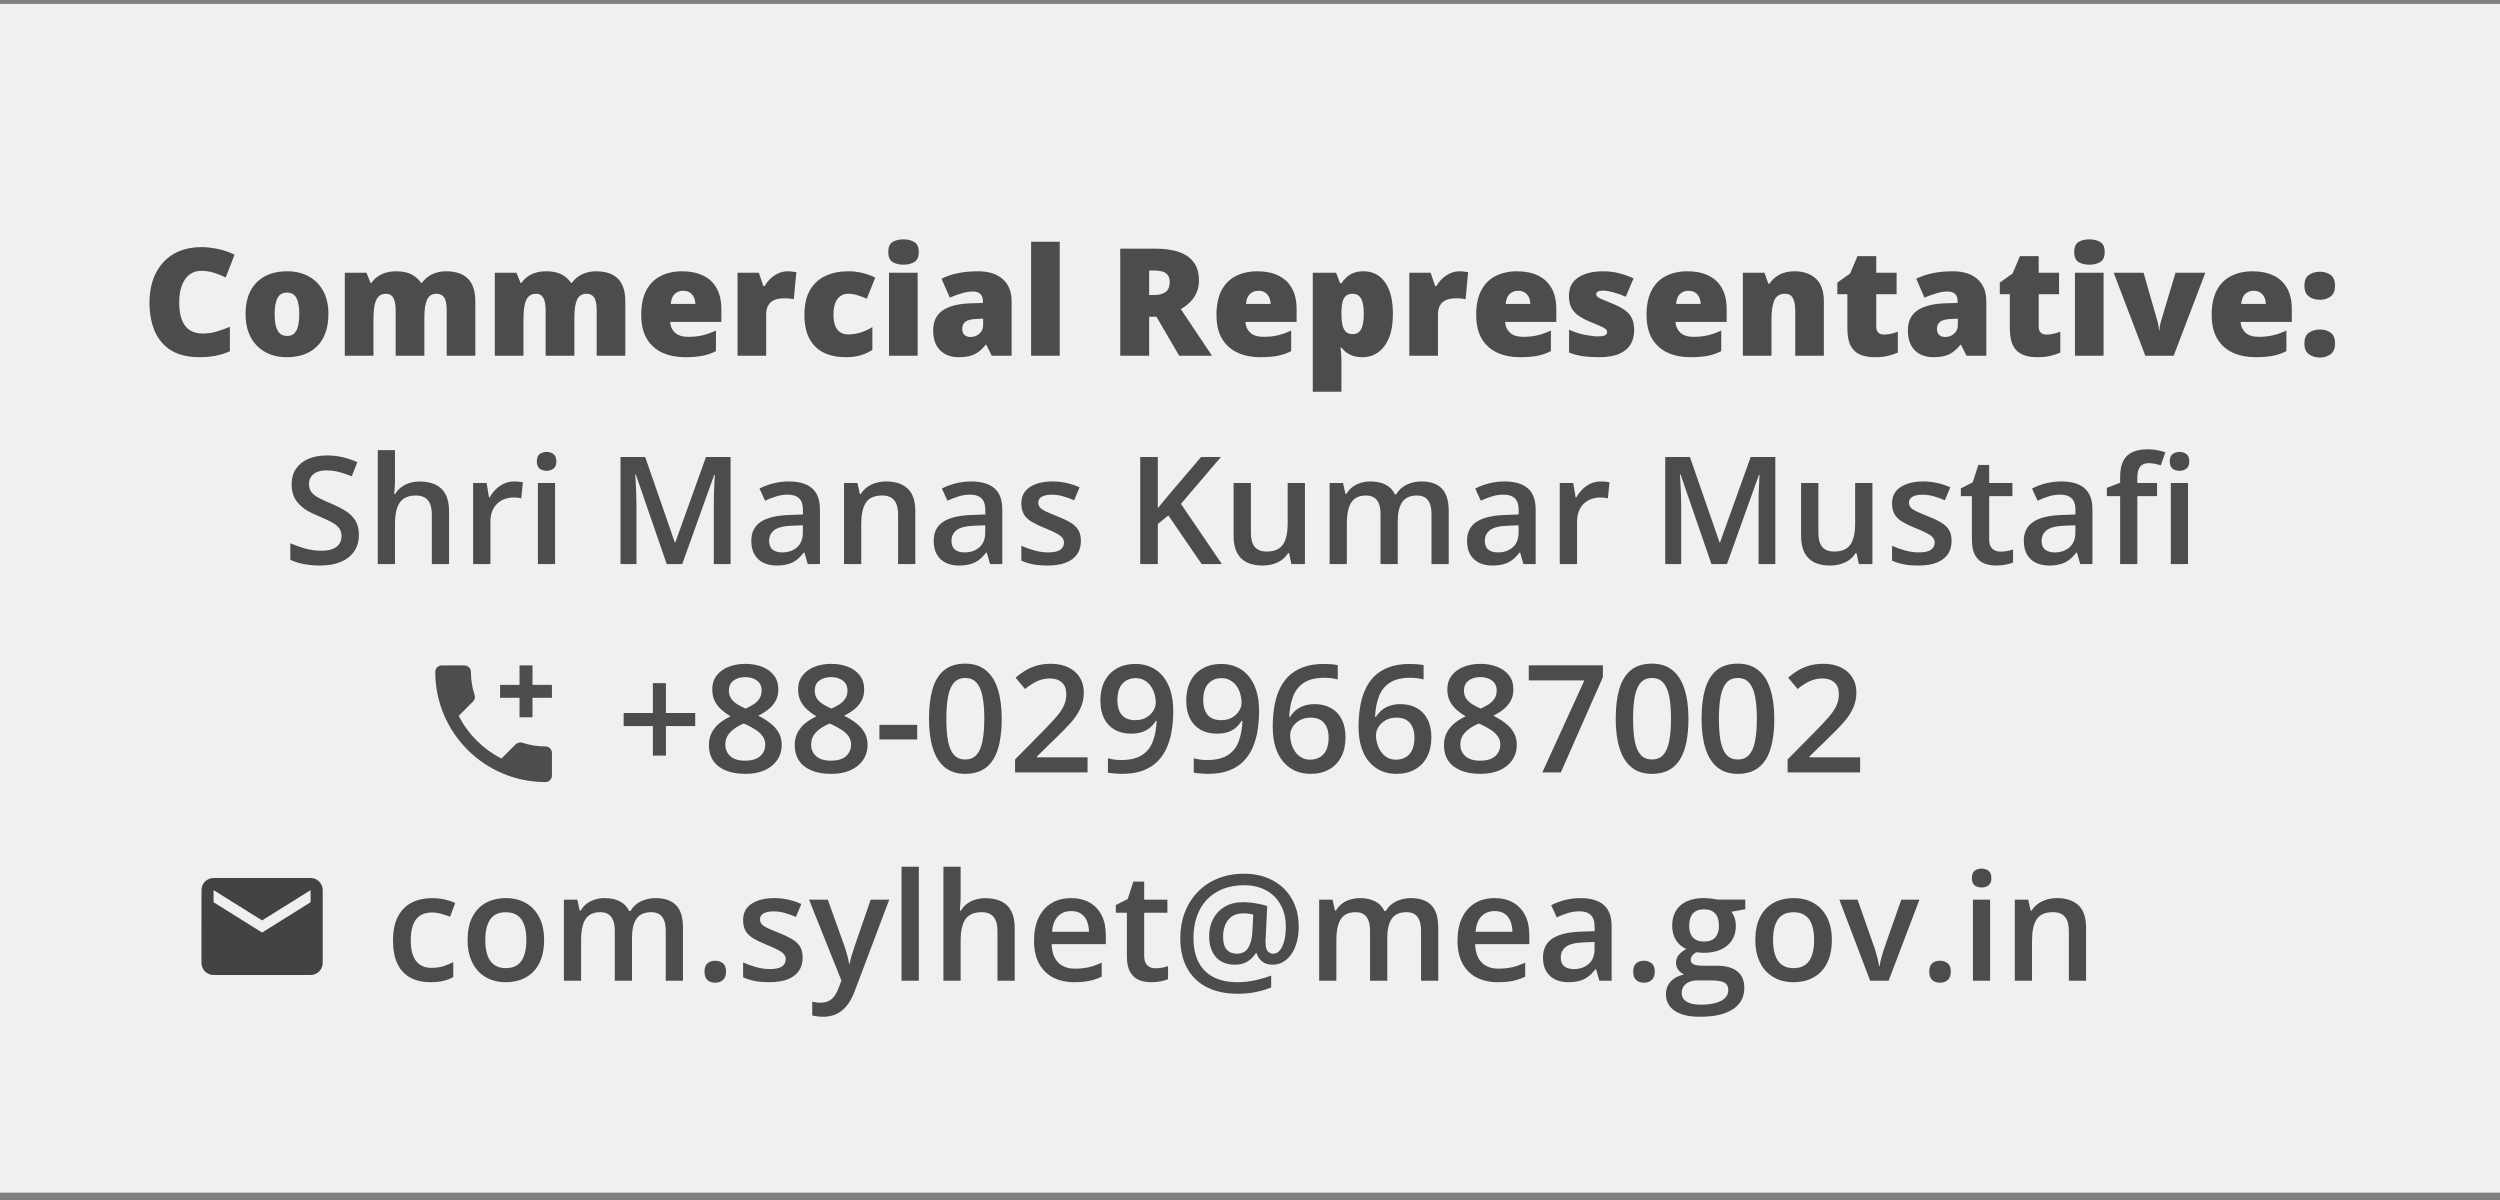
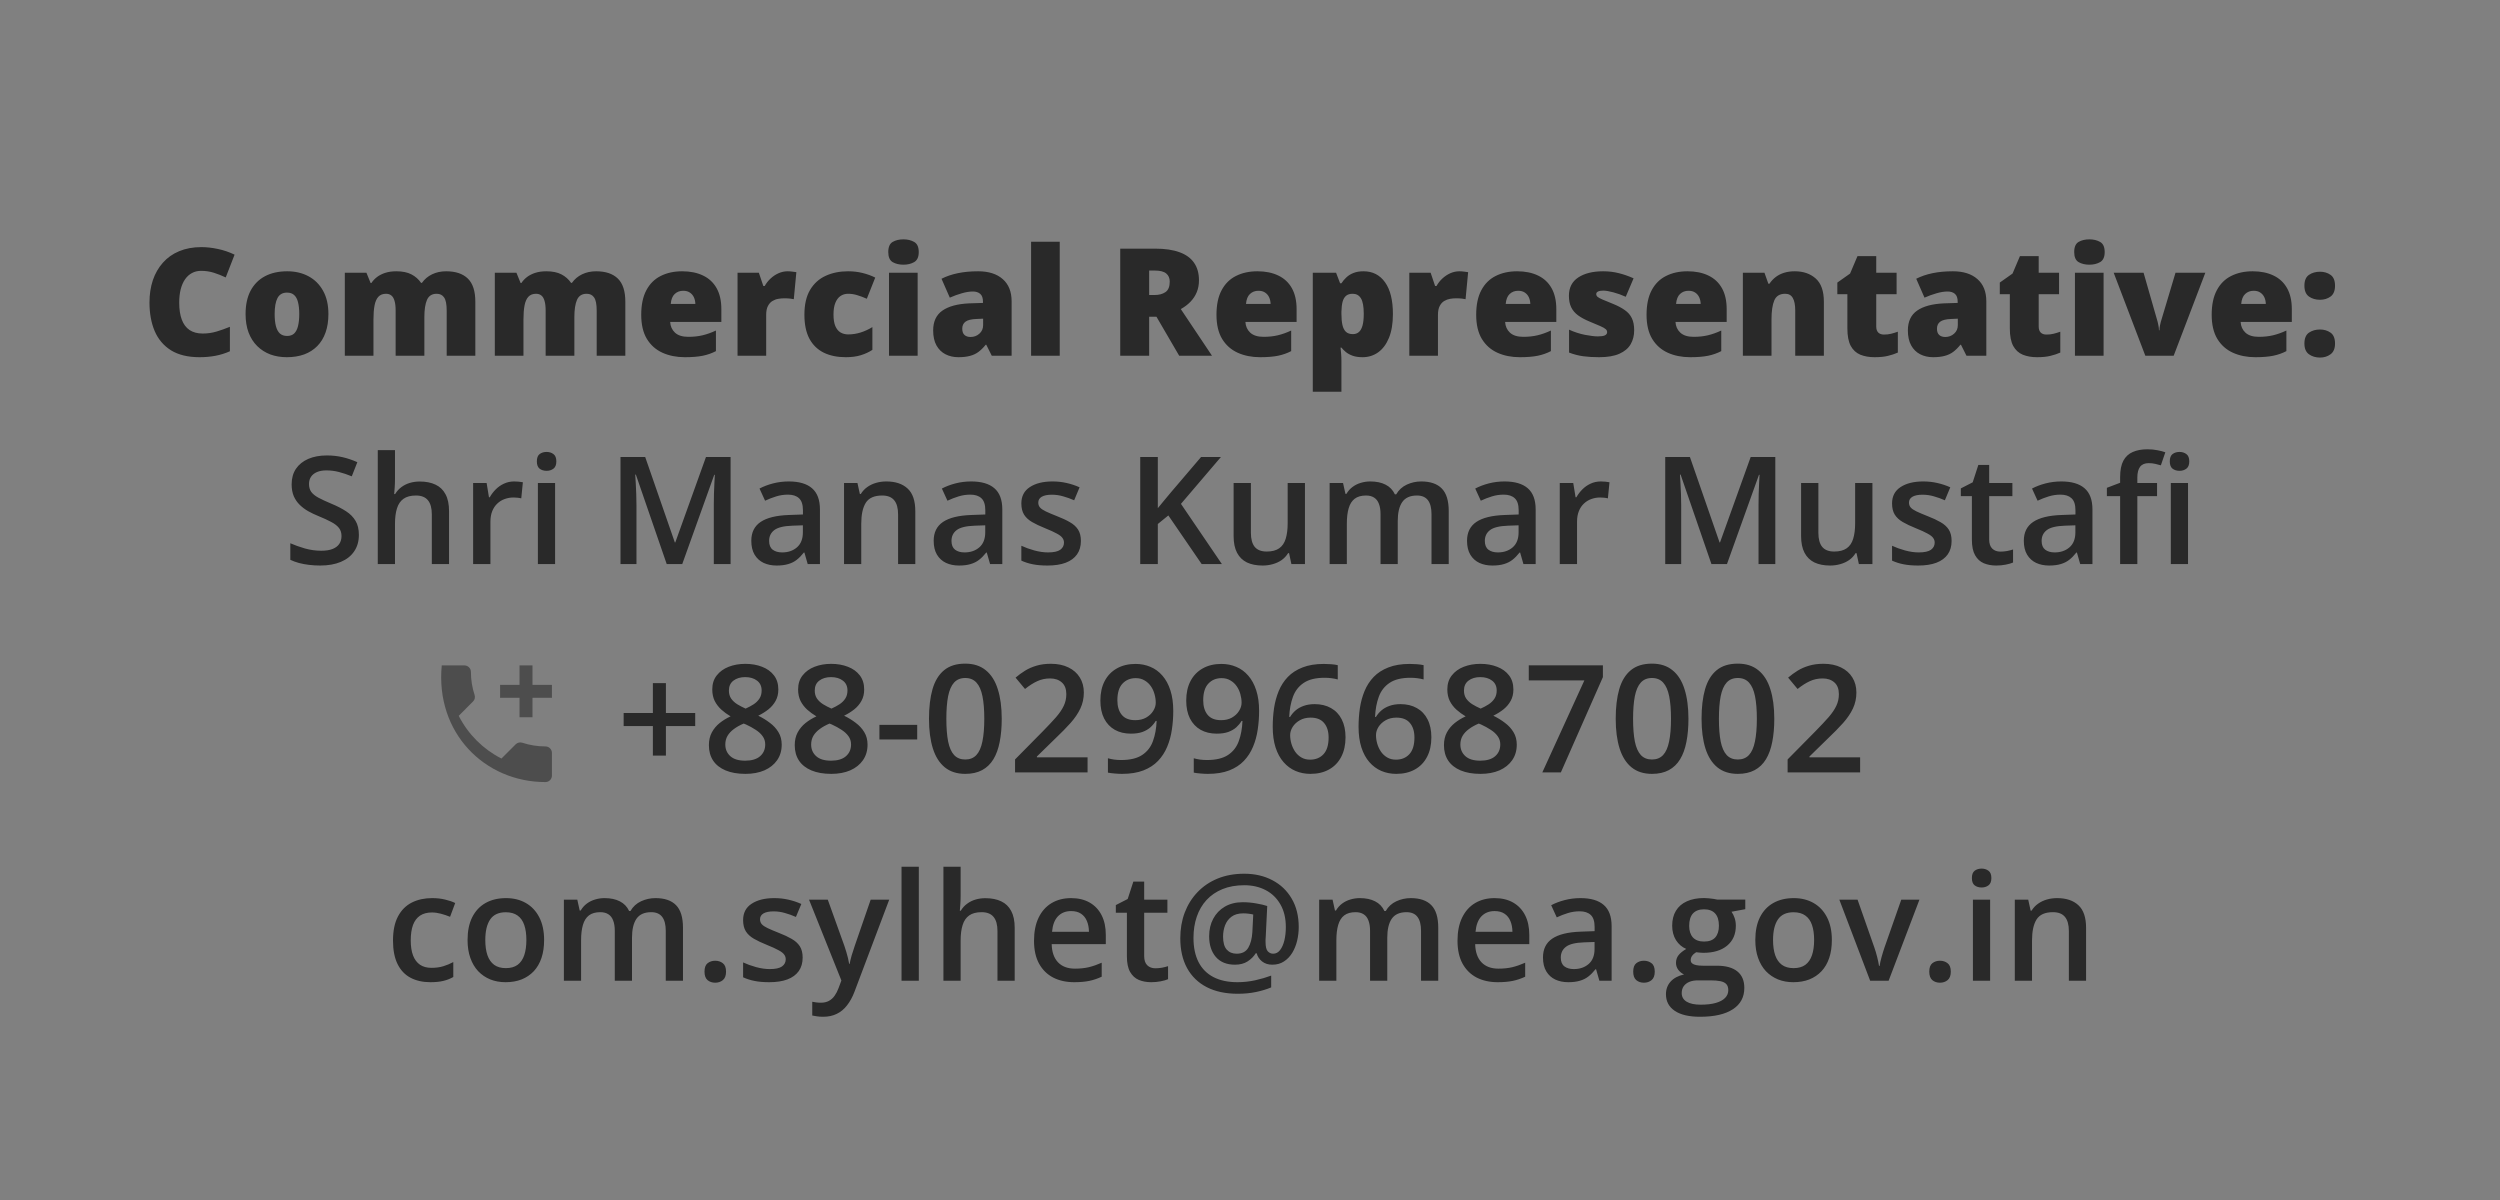
<svg xmlns="http://www.w3.org/2000/svg" width="300" height="144" viewBox="0 0 300 144" fill="none">
  <rect x="0" y="0" width="300" height="144" fill="#808080" stroke="none" />
-   <rect y="0.472" width="300" height="142.647" fill="#F0F0F0" />
  <path d="M24.134 32.501C23.724 32.501 23.357 32.589 23.035 32.765C22.713 32.935 22.438 33.184 22.209 33.512C21.98 33.84 21.805 34.242 21.682 34.716C21.564 35.185 21.506 35.718 21.506 36.316C21.506 37.124 21.608 37.804 21.814 38.355C22.019 38.906 22.329 39.322 22.745 39.603C23.167 39.884 23.694 40.025 24.327 40.025C24.901 40.025 25.452 39.946 25.98 39.788C26.513 39.629 27.049 39.439 27.588 39.216V42.152C27.02 42.404 26.436 42.585 25.839 42.697C25.247 42.808 24.617 42.864 23.949 42.864C22.555 42.864 21.412 42.588 20.521 42.038C19.637 41.481 18.983 40.71 18.561 39.726C18.145 38.742 17.938 37.599 17.938 36.298C17.938 35.326 18.072 34.435 18.342 33.626C18.617 32.818 19.019 32.118 19.546 31.526C20.073 30.928 20.724 30.468 21.497 30.146C22.276 29.818 23.167 29.654 24.169 29.654C24.79 29.654 25.443 29.727 26.129 29.873C26.82 30.014 27.494 30.243 28.15 30.559L27.087 33.292C26.618 33.07 26.144 32.882 25.663 32.73C25.183 32.578 24.673 32.501 24.134 32.501ZM39.409 37.687C39.409 38.519 39.295 39.257 39.066 39.902C38.838 40.546 38.507 41.088 38.073 41.528C37.64 41.967 37.115 42.301 36.5 42.53C35.885 42.752 35.19 42.864 34.417 42.864C33.696 42.864 33.034 42.752 32.431 42.53C31.833 42.301 31.311 41.967 30.866 41.528C30.421 41.088 30.075 40.546 29.829 39.902C29.589 39.257 29.469 38.519 29.469 37.687C29.469 36.585 29.668 35.654 30.066 34.892C30.471 34.13 31.045 33.55 31.789 33.152C32.539 32.753 33.433 32.554 34.47 32.554C35.425 32.554 36.274 32.753 37.019 33.152C37.763 33.55 38.346 34.13 38.768 34.892C39.195 35.654 39.409 36.585 39.409 37.687ZM32.958 37.687C32.958 38.255 33.008 38.736 33.107 39.128C33.207 39.515 33.365 39.811 33.582 40.016C33.805 40.215 34.095 40.315 34.452 40.315C34.81 40.315 35.094 40.215 35.305 40.016C35.516 39.811 35.668 39.515 35.762 39.128C35.861 38.736 35.911 38.255 35.911 37.687C35.911 37.118 35.861 36.644 35.762 36.263C35.668 35.882 35.513 35.595 35.296 35.402C35.085 35.208 34.798 35.112 34.435 35.112C33.913 35.112 33.535 35.328 33.301 35.762C33.072 36.196 32.958 36.837 32.958 37.687ZM53.533 32.554C54.67 32.554 55.537 32.844 56.135 33.424C56.738 34.004 57.04 34.933 57.04 36.21V42.688H53.603V37.274C53.603 36.518 53.501 35.993 53.296 35.701C53.097 35.402 52.798 35.252 52.399 35.252C51.843 35.252 51.456 35.495 51.239 35.982C51.028 36.468 50.923 37.157 50.923 38.047V42.688H47.477V37.274C47.477 36.793 47.434 36.407 47.346 36.114C47.264 35.815 47.138 35.598 46.968 35.463C46.798 35.323 46.584 35.252 46.326 35.252C45.934 35.252 45.626 35.372 45.403 35.613C45.187 35.847 45.034 36.193 44.946 36.65C44.858 37.107 44.815 37.666 44.815 38.328V42.688H41.378V32.73H43.971L44.472 33.96H44.568C44.744 33.691 44.97 33.451 45.245 33.24C45.526 33.029 45.857 32.862 46.238 32.739C46.625 32.616 47.065 32.554 47.557 32.554C48.289 32.554 48.893 32.677 49.367 32.923C49.842 33.169 50.228 33.509 50.527 33.943H50.633C50.949 33.497 51.356 33.155 51.855 32.914C52.352 32.674 52.912 32.554 53.533 32.554ZM71.533 32.554C72.67 32.554 73.537 32.844 74.135 33.424C74.738 34.004 75.04 34.933 75.04 36.21V42.688H71.603V37.274C71.603 36.518 71.501 35.993 71.296 35.701C71.097 35.402 70.798 35.252 70.399 35.252C69.843 35.252 69.456 35.495 69.239 35.982C69.028 36.468 68.923 37.157 68.923 38.047V42.688H65.478V37.274C65.478 36.793 65.434 36.407 65.346 36.114C65.264 35.815 65.138 35.598 64.968 35.463C64.798 35.323 64.584 35.252 64.326 35.252C63.934 35.252 63.626 35.372 63.403 35.613C63.187 35.847 63.034 36.193 62.946 36.65C62.858 37.107 62.815 37.666 62.815 38.328V42.688H59.378V32.73H61.971L62.472 33.96H62.568C62.744 33.691 62.97 33.451 63.245 33.24C63.526 33.029 63.857 32.862 64.238 32.739C64.625 32.616 65.064 32.554 65.557 32.554C66.289 32.554 66.893 32.677 67.367 32.923C67.842 33.169 68.228 33.509 68.527 33.943H68.633C68.949 33.497 69.356 33.155 69.855 32.914C70.353 32.674 70.912 32.554 71.533 32.554ZM81.86 32.554C82.827 32.554 83.662 32.724 84.365 33.064C85.068 33.398 85.61 33.902 85.991 34.576C86.372 35.249 86.562 36.093 86.562 37.107V38.636H80.419C80.448 39.158 80.642 39.585 80.999 39.919C81.362 40.253 81.895 40.42 82.599 40.42C83.22 40.42 83.788 40.359 84.304 40.236C84.825 40.113 85.361 39.922 85.912 39.664V42.134C85.432 42.386 84.907 42.571 84.339 42.688C83.77 42.805 83.053 42.864 82.186 42.864C81.184 42.864 80.287 42.685 79.496 42.328C78.705 41.97 78.081 41.416 77.624 40.666C77.173 39.916 76.947 38.953 76.947 37.775C76.947 36.58 77.152 35.598 77.562 34.83C77.973 34.057 78.547 33.486 79.285 33.117C80.023 32.742 80.882 32.554 81.86 32.554ZM81.983 34.892C81.579 34.892 81.239 35.021 80.964 35.279C80.694 35.531 80.536 35.929 80.489 36.474H83.442C83.436 36.181 83.378 35.914 83.267 35.674C83.155 35.434 82.991 35.243 82.774 35.103C82.564 34.962 82.3 34.892 81.983 34.892ZM94.517 32.554C94.704 32.554 94.9 32.569 95.106 32.598C95.311 32.621 95.463 32.642 95.562 32.66L95.255 35.903C95.144 35.873 95 35.85 94.824 35.832C94.648 35.809 94.402 35.797 94.086 35.797C93.869 35.797 93.638 35.818 93.392 35.859C93.145 35.9 92.911 35.988 92.689 36.122C92.472 36.251 92.293 36.451 92.152 36.72C92.012 36.984 91.941 37.341 91.941 37.792V42.688H88.505V32.73H91.062L91.599 34.321H91.766C91.947 33.993 92.179 33.697 92.46 33.433C92.747 33.163 93.066 32.95 93.418 32.791C93.775 32.633 94.142 32.554 94.517 32.554ZM101.495 42.864C100.487 42.864 99.611 42.685 98.867 42.328C98.123 41.964 97.546 41.408 97.136 40.658C96.731 39.902 96.529 38.935 96.529 37.757C96.529 36.55 96.755 35.563 97.206 34.795C97.663 34.028 98.287 33.462 99.078 33.099C99.869 32.736 100.766 32.554 101.768 32.554C102.377 32.554 102.954 32.621 103.499 32.756C104.05 32.891 104.56 33.076 105.028 33.31L104.018 35.85C103.607 35.668 103.224 35.525 102.866 35.419C102.515 35.308 102.148 35.252 101.768 35.252C101.422 35.252 101.117 35.343 100.854 35.525C100.59 35.706 100.385 35.982 100.238 36.351C100.092 36.714 100.019 37.177 100.019 37.74C100.019 38.314 100.092 38.777 100.238 39.128C100.391 39.48 100.599 39.735 100.862 39.893C101.132 40.051 101.439 40.13 101.785 40.13C102.283 40.13 102.778 40.054 103.271 39.902C103.769 39.743 104.24 39.527 104.686 39.251V41.985C104.275 42.254 103.812 42.468 103.297 42.626C102.781 42.785 102.181 42.864 101.495 42.864ZM110.117 32.73V42.688H106.681V32.73H110.117ZM108.412 28.722C108.904 28.722 109.332 28.825 109.695 29.03C110.064 29.235 110.249 29.642 110.249 30.251C110.249 30.843 110.064 31.244 109.695 31.455C109.332 31.66 108.904 31.763 108.412 31.763C107.908 31.763 107.478 31.66 107.12 31.455C106.769 31.244 106.593 30.843 106.593 30.251C106.593 29.642 106.769 29.235 107.12 29.03C107.478 28.825 107.908 28.722 108.412 28.722ZM117.377 32.554C118.637 32.554 119.621 32.868 120.33 33.495C121.039 34.116 121.394 35.003 121.394 36.158V42.688H119.012L118.353 41.37H118.282C118.001 41.721 117.711 42.008 117.412 42.231C117.119 42.448 116.782 42.606 116.401 42.705C116.021 42.811 115.555 42.864 115.004 42.864C114.43 42.864 113.914 42.746 113.457 42.512C113 42.278 112.64 41.923 112.376 41.449C112.112 40.974 111.98 40.373 111.98 39.647C111.98 38.58 112.35 37.789 113.088 37.274C113.826 36.758 114.896 36.468 116.296 36.404L117.957 36.351V36.21C117.957 35.765 117.846 35.449 117.623 35.261C117.406 35.074 117.113 34.98 116.744 34.98C116.352 34.98 115.912 35.05 115.426 35.191C114.945 35.326 114.462 35.501 113.976 35.718L112.982 33.451C113.557 33.158 114.207 32.935 114.934 32.783C115.66 32.63 116.475 32.554 117.377 32.554ZM117.975 38.241L117.184 38.276C116.551 38.299 116.105 38.41 115.848 38.61C115.596 38.803 115.47 39.081 115.47 39.445C115.47 39.785 115.561 40.036 115.742 40.201C115.924 40.359 116.164 40.438 116.463 40.438C116.879 40.438 117.233 40.306 117.526 40.042C117.825 39.779 117.975 39.436 117.975 39.014V38.241ZM127.168 42.688H123.731V29.012H127.168V42.688ZM138.638 29.838C139.804 29.838 140.773 29.982 141.547 30.269C142.32 30.55 142.9 30.972 143.287 31.535C143.68 32.097 143.876 32.797 143.876 33.635C143.876 34.157 143.788 34.631 143.612 35.059C143.437 35.487 143.185 35.87 142.856 36.21C142.534 36.544 142.147 36.837 141.696 37.089L145.44 42.688H141.503L138.778 38.012H137.899V42.688H134.428V29.838H138.638ZM138.585 32.466H137.899V35.402H138.55C139.083 35.402 139.52 35.285 139.859 35.05C140.199 34.816 140.369 34.397 140.369 33.793C140.369 33.377 140.229 33.052 139.947 32.818C139.666 32.583 139.212 32.466 138.585 32.466ZM150.89 32.554C151.856 32.554 152.691 32.724 153.395 33.064C154.098 33.398 154.64 33.902 155.021 34.576C155.401 35.249 155.592 36.093 155.592 37.107V38.636H149.448C149.478 39.158 149.671 39.585 150.028 39.919C150.392 40.253 150.925 40.42 151.628 40.42C152.249 40.42 152.817 40.359 153.333 40.236C153.854 40.113 154.391 39.922 154.941 39.664V42.134C154.461 42.386 153.937 42.571 153.368 42.688C152.8 42.805 152.082 42.864 151.215 42.864C150.213 42.864 149.316 42.685 148.525 42.328C147.734 41.97 147.11 41.416 146.653 40.666C146.202 39.916 145.977 38.953 145.977 37.775C145.977 36.58 146.182 35.598 146.592 34.83C147.002 34.057 147.576 33.486 148.314 33.117C149.053 32.742 149.911 32.554 150.89 32.554ZM151.013 34.892C150.608 34.892 150.269 35.021 149.993 35.279C149.724 35.531 149.565 35.929 149.519 36.474H152.472C152.466 36.181 152.407 35.914 152.296 35.674C152.185 35.434 152.021 35.243 151.804 35.103C151.593 34.962 151.329 34.892 151.013 34.892ZM163.616 32.554C164.718 32.554 165.582 32.996 166.209 33.881C166.836 34.76 167.149 36.029 167.149 37.687C167.149 38.818 166.991 39.77 166.675 40.543C166.358 41.311 165.925 41.891 165.374 42.284C164.829 42.67 164.208 42.864 163.511 42.864C163.042 42.864 162.644 42.805 162.315 42.688C161.993 42.571 161.724 42.424 161.507 42.248C161.296 42.073 161.117 41.894 160.971 41.712H160.865C160.895 41.941 160.918 42.187 160.936 42.451C160.959 42.714 160.971 43.022 160.971 43.373V47.012H157.534V32.73H160.329L160.812 33.995H160.971C161.135 33.738 161.334 33.5 161.568 33.284C161.803 33.061 162.087 32.885 162.421 32.756C162.761 32.621 163.159 32.554 163.616 32.554ZM162.324 35.252C161.99 35.252 161.727 35.331 161.533 35.49C161.34 35.648 161.199 35.888 161.111 36.21C161.029 36.527 160.982 36.922 160.971 37.397V37.669C160.971 38.197 161.012 38.642 161.094 39.005C161.176 39.363 161.316 39.635 161.516 39.823C161.715 40.004 161.99 40.095 162.342 40.095C162.629 40.095 162.869 40.013 163.062 39.849C163.256 39.685 163.402 39.424 163.502 39.067C163.602 38.709 163.651 38.238 163.651 37.652C163.651 36.779 163.537 36.16 163.309 35.797C163.086 35.434 162.758 35.252 162.324 35.252ZM175.13 32.554C175.317 32.554 175.514 32.569 175.719 32.598C175.924 32.621 176.076 32.642 176.176 32.66L175.868 35.903C175.757 35.873 175.613 35.85 175.438 35.832C175.262 35.809 175.016 35.797 174.699 35.797C174.482 35.797 174.251 35.818 174.005 35.859C173.759 35.9 173.524 35.988 173.302 36.122C173.085 36.251 172.906 36.451 172.766 36.72C172.625 36.984 172.555 37.341 172.555 37.792V42.688H169.118V32.73H171.676L172.212 34.321H172.379C172.561 33.993 172.792 33.697 173.073 33.433C173.36 33.163 173.68 32.95 174.031 32.791C174.389 32.633 174.755 32.554 175.13 32.554ZM182.056 32.554C183.022 32.554 183.857 32.724 184.561 33.064C185.264 33.398 185.806 33.902 186.187 34.576C186.567 35.249 186.758 36.093 186.758 37.107V38.636H180.614C180.644 39.158 180.837 39.585 181.194 39.919C181.558 40.253 182.091 40.42 182.794 40.42C183.415 40.42 183.983 40.359 184.499 40.236C185.021 40.113 185.557 39.922 186.107 39.664V42.134C185.627 42.386 185.103 42.571 184.534 42.688C183.966 42.805 183.248 42.864 182.381 42.864C181.379 42.864 180.482 42.685 179.691 42.328C178.9 41.97 178.276 41.416 177.819 40.666C177.368 39.916 177.143 38.953 177.143 37.775C177.143 36.58 177.348 35.598 177.758 34.83C178.168 34.057 178.742 33.486 179.48 33.117C180.219 32.742 181.077 32.554 182.056 32.554ZM182.179 34.892C181.774 34.892 181.435 35.021 181.159 35.279C180.89 35.531 180.731 35.929 180.685 36.474H183.638C183.632 36.181 183.573 35.914 183.462 35.674C183.351 35.434 183.187 35.243 182.97 35.103C182.759 34.962 182.495 34.892 182.179 34.892ZM196.101 39.629C196.101 40.262 195.96 40.822 195.679 41.308C195.397 41.794 194.946 42.175 194.325 42.451C193.71 42.726 192.898 42.864 191.891 42.864C191.182 42.864 190.546 42.826 189.983 42.749C189.427 42.673 188.861 42.527 188.287 42.31V39.559C188.914 39.846 189.553 40.054 190.203 40.183C190.854 40.306 191.366 40.368 191.741 40.368C192.128 40.368 192.409 40.327 192.585 40.245C192.767 40.157 192.857 40.028 192.857 39.858C192.857 39.711 192.796 39.588 192.673 39.489C192.556 39.383 192.342 39.263 192.031 39.128C191.727 38.993 191.296 38.812 190.739 38.583C190.188 38.355 189.729 38.106 189.359 37.836C188.996 37.567 188.724 37.245 188.542 36.87C188.36 36.495 188.27 36.035 188.27 35.49C188.27 34.517 188.645 33.785 189.395 33.292C190.145 32.8 191.138 32.554 192.374 32.554C193.03 32.554 193.648 32.627 194.229 32.774C194.809 32.914 195.409 33.122 196.03 33.398L195.09 35.613C194.598 35.39 194.1 35.211 193.596 35.077C193.092 34.942 192.69 34.874 192.392 34.874C192.122 34.874 191.914 34.91 191.768 34.98C191.621 35.05 191.548 35.153 191.548 35.288C191.548 35.41 191.598 35.519 191.697 35.613C191.803 35.706 191.999 35.815 192.286 35.938C192.573 36.061 192.992 36.234 193.543 36.456C194.123 36.691 194.601 36.943 194.976 37.212C195.356 37.476 195.638 37.798 195.819 38.179C196.007 38.56 196.101 39.043 196.101 39.629ZM202.499 32.554C203.466 32.554 204.301 32.724 205.004 33.064C205.707 33.398 206.249 33.902 206.63 34.576C207.011 35.249 207.201 36.093 207.201 37.107V38.636H201.058C201.087 39.158 201.28 39.585 201.638 39.919C202.001 40.253 202.534 40.42 203.237 40.42C203.858 40.42 204.427 40.359 204.942 40.236C205.464 40.113 206 39.922 206.551 39.664V42.134C206.07 42.386 205.546 42.571 204.978 42.688C204.409 42.805 203.691 42.864 202.824 42.864C201.822 42.864 200.926 42.685 200.135 42.328C199.344 41.97 198.72 41.416 198.263 40.666C197.812 39.916 197.586 38.953 197.586 37.775C197.586 36.58 197.791 35.598 198.201 34.83C198.611 34.057 199.186 33.486 199.924 33.117C200.662 32.742 201.521 32.554 202.499 32.554ZM202.622 34.892C202.218 34.892 201.878 35.021 201.603 35.279C201.333 35.531 201.175 35.929 201.128 36.474H204.081C204.075 36.181 204.017 35.914 203.905 35.674C203.794 35.434 203.63 35.243 203.413 35.103C203.202 34.962 202.938 34.892 202.622 34.892ZM215.375 32.554C216.4 32.554 217.238 32.844 217.889 33.424C218.539 34.004 218.864 34.933 218.864 36.21V42.688H215.428V37.256C215.428 36.594 215.331 36.096 215.138 35.762C214.95 35.422 214.646 35.252 214.224 35.252C213.573 35.252 213.137 35.519 212.914 36.052C212.691 36.58 212.58 37.338 212.58 38.328V42.688H209.144V32.73H211.736L212.202 34.048H212.334C212.545 33.732 212.797 33.462 213.09 33.24C213.383 33.017 213.72 32.847 214.101 32.73C214.481 32.613 214.906 32.554 215.375 32.554ZM226.08 40.148C226.391 40.148 226.675 40.116 226.933 40.051C227.19 39.987 227.46 39.905 227.741 39.805V42.31C227.366 42.474 226.968 42.606 226.546 42.705C226.13 42.811 225.597 42.864 224.946 42.864C224.302 42.864 223.733 42.764 223.241 42.565C222.749 42.36 222.365 42.008 222.09 41.51C221.82 41.006 221.686 40.306 221.686 39.41V35.305H220.481V33.908L222.011 32.827L222.898 30.735H225.148V32.73H227.592V35.305H225.148V39.181C225.148 39.503 225.23 39.746 225.395 39.91C225.559 40.069 225.787 40.148 226.08 40.148ZM234.342 32.554C235.602 32.554 236.586 32.868 237.295 33.495C238.004 34.116 238.358 35.003 238.358 36.158V42.688H235.977L235.317 41.37H235.247C234.966 41.721 234.676 42.008 234.377 42.231C234.084 42.448 233.747 42.606 233.366 42.705C232.985 42.811 232.52 42.864 231.969 42.864C231.395 42.864 230.879 42.746 230.422 42.512C229.965 42.278 229.604 41.923 229.341 41.449C229.077 40.974 228.945 40.373 228.945 39.647C228.945 38.58 229.314 37.789 230.053 37.274C230.791 36.758 231.86 36.468 233.261 36.404L234.922 36.351V36.21C234.922 35.765 234.811 35.449 234.588 35.261C234.371 35.074 234.078 34.98 233.709 34.98C233.316 34.98 232.877 35.05 232.391 35.191C231.91 35.326 231.427 35.501 230.94 35.718L229.947 33.451C230.521 33.158 231.172 32.935 231.898 32.783C232.625 32.63 233.439 32.554 234.342 32.554ZM234.939 38.241L234.148 38.276C233.516 38.299 233.07 38.41 232.812 38.61C232.561 38.803 232.435 39.081 232.435 39.445C232.435 39.785 232.525 40.036 232.707 40.201C232.889 40.359 233.129 40.438 233.428 40.438C233.844 40.438 234.198 40.306 234.491 40.042C234.79 39.779 234.939 39.436 234.939 39.014V38.241ZM245.574 40.148C245.885 40.148 246.169 40.116 246.427 40.051C246.685 39.987 246.954 39.905 247.235 39.805V42.31C246.86 42.474 246.462 42.606 246.04 42.705C245.624 42.811 245.091 42.864 244.44 42.864C243.796 42.864 243.228 42.764 242.735 42.565C242.243 42.36 241.859 42.008 241.584 41.51C241.314 41.006 241.18 40.306 241.18 39.41V35.305H239.976V33.908L241.505 32.827L242.393 30.735H244.643V32.73H247.086V35.305H244.643V39.181C244.643 39.503 244.725 39.746 244.889 39.91C245.053 40.069 245.281 40.148 245.574 40.148ZM252.43 32.73V42.688H248.993V32.73H252.43ZM250.725 28.722C251.217 28.722 251.645 28.825 252.008 29.03C252.377 29.235 252.562 29.642 252.562 30.251C252.562 30.843 252.377 31.244 252.008 31.455C251.645 31.66 251.217 31.763 250.725 31.763C250.221 31.763 249.79 31.66 249.433 31.455C249.081 31.244 248.905 30.843 248.905 30.251C248.905 29.642 249.081 29.235 249.433 29.03C249.79 28.825 250.221 28.722 250.725 28.722ZM257.439 42.688L253.643 32.73H257.229L258.916 38.618C258.934 38.671 258.963 38.806 259.004 39.023C259.051 39.24 259.074 39.442 259.074 39.629H259.136C259.136 39.43 259.156 39.24 259.197 39.058C259.238 38.876 259.271 38.736 259.294 38.636L261.061 32.73H264.638L260.841 42.688H257.439ZM270.315 32.554C271.282 32.554 272.117 32.724 272.82 33.064C273.523 33.398 274.065 33.902 274.446 34.576C274.827 35.249 275.018 36.093 275.018 37.107V38.636H268.874C268.903 39.158 269.097 39.585 269.454 39.919C269.817 40.253 270.351 40.42 271.054 40.42C271.675 40.42 272.243 40.359 272.759 40.236C273.28 40.113 273.816 39.922 274.367 39.664V42.134C273.887 42.386 273.362 42.571 272.794 42.688C272.226 42.805 271.508 42.864 270.641 42.864C269.639 42.864 268.742 42.685 267.951 42.328C267.16 41.97 266.536 41.416 266.079 40.666C265.628 39.916 265.402 38.953 265.402 37.775C265.402 36.58 265.607 35.598 266.018 34.83C266.428 34.057 267.002 33.486 267.74 33.117C268.479 32.742 269.337 32.554 270.315 32.554ZM270.438 34.892C270.034 34.892 269.694 35.021 269.419 35.279C269.149 35.531 268.991 35.929 268.944 36.474H271.897C271.892 36.181 271.833 35.914 271.722 35.674C271.61 35.434 271.446 35.243 271.229 35.103C271.019 34.962 270.755 34.892 270.438 34.892ZM276.529 41.229C276.529 40.608 276.711 40.171 277.074 39.919C277.443 39.667 277.886 39.541 278.401 39.541C278.888 39.541 279.31 39.667 279.667 39.919C280.024 40.171 280.203 40.608 280.203 41.229C280.203 41.821 280.024 42.248 279.667 42.512C279.31 42.776 278.888 42.908 278.401 42.908C277.886 42.908 277.443 42.776 277.074 42.512C276.711 42.248 276.529 41.821 276.529 41.229ZM276.529 34.285C276.529 33.67 276.711 33.237 277.074 32.985C277.443 32.733 277.886 32.607 278.401 32.607C278.888 32.607 279.31 32.733 279.667 32.985C280.024 33.237 280.203 33.67 280.203 34.285C280.203 34.889 280.024 35.323 279.667 35.586C279.31 35.844 278.888 35.973 278.401 35.973C277.886 35.973 277.443 35.844 277.074 35.586C276.711 35.323 276.529 34.889 276.529 34.285ZM43.065 64.19C43.065 64.951 42.878 65.608 42.503 66.159C42.134 66.709 41.601 67.131 40.903 67.424C40.212 67.717 39.386 67.864 38.425 67.864C37.956 67.864 37.508 67.837 37.08 67.784C36.652 67.732 36.248 67.656 35.867 67.556C35.492 67.451 35.149 67.325 34.839 67.178V65.192C35.36 65.42 35.943 65.628 36.588 65.816C37.232 65.997 37.889 66.088 38.557 66.088C39.102 66.088 39.553 66.018 39.91 65.877C40.273 65.731 40.543 65.526 40.719 65.262C40.895 64.993 40.982 64.679 40.982 64.322C40.982 63.941 40.88 63.618 40.675 63.355C40.47 63.091 40.159 62.851 39.743 62.634C39.333 62.411 38.817 62.174 38.196 61.922C37.774 61.752 37.37 61.559 36.983 61.342C36.602 61.125 36.263 60.87 35.964 60.578C35.665 60.285 35.428 59.939 35.252 59.54C35.082 59.136 34.997 58.661 34.997 58.117C34.997 57.39 35.17 56.769 35.516 56.253C35.867 55.738 36.359 55.342 36.992 55.067C37.631 54.791 38.375 54.654 39.225 54.654C39.898 54.654 40.531 54.724 41.123 54.865C41.721 55.005 42.307 55.205 42.881 55.462L42.213 57.159C41.685 56.942 41.173 56.769 40.675 56.64C40.183 56.511 39.679 56.447 39.163 56.447C38.718 56.447 38.34 56.514 38.029 56.649C37.719 56.784 37.481 56.974 37.317 57.22C37.159 57.46 37.08 57.747 37.08 58.081C37.08 58.456 37.171 58.773 37.352 59.031C37.54 59.283 37.827 59.514 38.214 59.725C38.606 59.936 39.11 60.17 39.726 60.428C40.435 60.721 41.035 61.029 41.527 61.351C42.025 61.673 42.406 62.06 42.67 62.511C42.934 62.956 43.065 63.516 43.065 64.19ZM47.398 54.012V57.449C47.398 57.806 47.387 58.155 47.363 58.495C47.346 58.834 47.325 59.098 47.302 59.285H47.416C47.621 58.946 47.873 58.667 48.172 58.451C48.471 58.228 48.805 58.061 49.174 57.95C49.549 57.838 49.947 57.783 50.369 57.783C51.113 57.783 51.746 57.909 52.268 58.16C52.789 58.407 53.188 58.79 53.463 59.312C53.744 59.833 53.885 60.51 53.885 61.342V67.688H51.819V61.729C51.819 60.973 51.664 60.408 51.353 60.033C51.043 59.652 50.562 59.461 49.912 59.461C49.285 59.461 48.787 59.593 48.418 59.857C48.055 60.115 47.794 60.498 47.636 61.008C47.477 61.512 47.398 62.127 47.398 62.854V67.688H45.333V54.012H47.398ZM61.707 57.774C61.871 57.774 62.05 57.783 62.243 57.8C62.437 57.818 62.603 57.841 62.744 57.87L62.551 59.804C62.428 59.769 62.275 59.743 62.094 59.725C61.918 59.707 61.76 59.699 61.619 59.699C61.25 59.699 60.898 59.76 60.565 59.883C60.23 60 59.935 60.182 59.677 60.428C59.419 60.668 59.217 60.97 59.07 61.333C58.924 61.697 58.851 62.118 58.851 62.599V67.688H56.776V57.958H58.394L58.675 59.672H58.772C58.965 59.327 59.205 59.01 59.492 58.723C59.779 58.436 60.107 58.207 60.477 58.038C60.852 57.862 61.262 57.774 61.707 57.774ZM66.611 57.958V67.688H64.546V57.958H66.611ZM65.592 54.232C65.908 54.232 66.181 54.317 66.409 54.487C66.644 54.657 66.761 54.95 66.761 55.366C66.761 55.776 66.644 56.069 66.409 56.245C66.181 56.414 65.908 56.499 65.592 56.499C65.264 56.499 64.985 56.414 64.757 56.245C64.534 56.069 64.423 55.776 64.423 55.366C64.423 54.95 64.534 54.657 64.757 54.487C64.985 54.317 65.264 54.232 65.592 54.232ZM80.006 67.688L76.306 56.956H76.227C76.244 57.197 76.265 57.525 76.288 57.941C76.311 58.357 76.332 58.802 76.35 59.277C76.367 59.751 76.376 60.205 76.376 60.639V67.688H74.46V54.838H77.422L80.981 65.095H81.034L84.717 54.838H87.67V67.688H85.657V60.534C85.657 60.141 85.663 59.716 85.675 59.259C85.692 58.802 85.71 58.368 85.728 57.958C85.751 57.548 85.769 57.22 85.78 56.974H85.71L81.869 67.688H80.006ZM94.657 57.774C95.888 57.774 96.816 58.046 97.443 58.591C98.076 59.136 98.393 59.986 98.393 61.14V67.688H96.925L96.529 66.308H96.459C96.184 66.659 95.899 66.95 95.606 67.178C95.314 67.407 94.974 67.576 94.587 67.688C94.206 67.805 93.74 67.864 93.189 67.864C92.609 67.864 92.091 67.758 91.634 67.547C91.177 67.33 90.816 67.002 90.553 66.563C90.289 66.123 90.157 65.567 90.157 64.893C90.157 63.891 90.529 63.138 91.273 62.634C92.023 62.13 93.154 61.852 94.666 61.799L96.353 61.738V61.228C96.353 60.554 96.195 60.074 95.879 59.786C95.568 59.499 95.129 59.356 94.561 59.356C94.074 59.356 93.603 59.426 93.145 59.567C92.689 59.707 92.243 59.88 91.81 60.085L91.142 58.626C91.616 58.374 92.155 58.169 92.759 58.011C93.368 57.853 94.001 57.774 94.657 57.774ZM96.345 63.038L95.088 63.082C94.057 63.118 93.333 63.293 92.917 63.61C92.501 63.926 92.293 64.36 92.293 64.91C92.293 65.391 92.436 65.743 92.724 65.965C93.011 66.182 93.389 66.29 93.857 66.29C94.572 66.29 95.164 66.088 95.633 65.684C96.107 65.274 96.345 64.673 96.345 63.882V63.038ZM106.355 57.774C107.451 57.774 108.304 58.058 108.913 58.626C109.528 59.189 109.836 60.094 109.836 61.342V67.688H107.771V61.729C107.771 60.973 107.615 60.408 107.305 60.033C106.994 59.652 106.514 59.461 105.863 59.461C104.92 59.461 104.264 59.751 103.895 60.331C103.531 60.911 103.35 61.752 103.35 62.854V67.688H101.284V57.958H102.893L103.183 59.277H103.297C103.508 58.937 103.769 58.659 104.079 58.442C104.396 58.219 104.747 58.052 105.134 57.941C105.526 57.83 105.934 57.774 106.355 57.774ZM116.542 57.774C117.772 57.774 118.701 58.046 119.328 58.591C119.961 59.136 120.277 59.986 120.277 61.14V67.688H118.81L118.414 66.308H118.344C118.068 66.659 117.784 66.95 117.491 67.178C117.198 67.407 116.858 67.576 116.472 67.688C116.091 67.805 115.625 67.864 115.074 67.864C114.494 67.864 113.976 67.758 113.519 67.547C113.062 67.33 112.701 67.002 112.438 66.563C112.174 66.123 112.042 65.567 112.042 64.893C112.042 63.891 112.414 63.138 113.158 62.634C113.908 62.13 115.039 61.852 116.551 61.799L118.238 61.738V61.228C118.238 60.554 118.08 60.074 117.764 59.786C117.453 59.499 117.014 59.356 116.445 59.356C115.959 59.356 115.487 59.426 115.03 59.567C114.573 59.707 114.128 59.88 113.694 60.085L113.026 58.626C113.501 58.374 114.04 58.169 114.644 58.011C115.253 57.853 115.886 57.774 116.542 57.774ZM118.229 63.038L116.973 63.082C115.941 63.118 115.218 63.293 114.802 63.61C114.386 63.926 114.178 64.36 114.178 64.91C114.178 65.391 114.321 65.743 114.608 65.965C114.896 66.182 115.273 66.29 115.742 66.29C116.457 66.29 117.049 66.088 117.518 65.684C117.992 65.274 118.229 64.673 118.229 63.882V63.038ZM129.708 64.91C129.708 65.549 129.553 66.088 129.242 66.528C128.932 66.967 128.478 67.301 127.88 67.53C127.288 67.752 126.562 67.864 125.7 67.864C125.021 67.864 124.435 67.814 123.942 67.714C123.456 67.621 122.996 67.474 122.562 67.275V65.491C123.025 65.707 123.544 65.895 124.118 66.053C124.698 66.211 125.246 66.29 125.762 66.29C126.441 66.29 126.931 66.185 127.229 65.974C127.528 65.757 127.678 65.47 127.678 65.113C127.678 64.902 127.616 64.714 127.493 64.55C127.376 64.38 127.153 64.207 126.825 64.032C126.503 63.85 126.028 63.633 125.401 63.381C124.786 63.135 124.268 62.889 123.846 62.643C123.424 62.397 123.104 62.101 122.888 61.755C122.671 61.404 122.562 60.955 122.562 60.41C122.562 59.549 122.902 58.896 123.582 58.451C124.268 57.999 125.173 57.774 126.298 57.774C126.896 57.774 127.458 57.835 127.985 57.958C128.519 58.076 129.04 58.248 129.55 58.477L128.899 60.033C128.46 59.839 128.018 59.681 127.572 59.558C127.133 59.429 126.685 59.365 126.228 59.365C125.694 59.365 125.287 59.447 125.006 59.611C124.73 59.775 124.593 60.009 124.593 60.314C124.593 60.542 124.66 60.736 124.795 60.894C124.93 61.052 125.161 61.21 125.489 61.368C125.823 61.527 126.286 61.723 126.878 61.957C127.458 62.18 127.959 62.414 128.381 62.66C128.809 62.901 129.137 63.197 129.365 63.548C129.594 63.9 129.708 64.354 129.708 64.91ZM146.627 67.688H144.201L140.202 61.852L138.937 62.88V67.688H136.827V54.838H138.937V60.982C139.194 60.665 139.455 60.349 139.719 60.033C139.982 59.716 140.246 59.4 140.51 59.083L144.131 54.838H146.513L141.714 60.463L146.627 67.688ZM156.594 57.958V67.688H154.968L154.687 66.378H154.572C154.367 66.712 154.106 66.991 153.79 67.213C153.474 67.43 153.122 67.591 152.735 67.697C152.349 67.808 151.941 67.864 151.514 67.864C150.781 67.864 150.154 67.741 149.633 67.495C149.117 67.243 148.722 66.856 148.446 66.334C148.171 65.813 148.033 65.139 148.033 64.313V57.958H150.107V63.926C150.107 64.682 150.26 65.247 150.564 65.622C150.875 65.997 151.355 66.185 152.006 66.185C152.633 66.185 153.131 66.056 153.5 65.798C153.869 65.54 154.13 65.159 154.282 64.656C154.44 64.152 154.52 63.534 154.52 62.801V57.958H156.594ZM170.551 57.774C171.641 57.774 172.461 58.055 173.012 58.618C173.568 59.18 173.847 60.082 173.847 61.325V67.688H171.781V61.694C171.781 60.955 171.638 60.399 171.351 60.024C171.063 59.649 170.627 59.461 170.041 59.461C169.221 59.461 168.629 59.725 168.266 60.252C167.908 60.774 167.729 61.533 167.729 62.529V67.688H165.664V61.694C165.664 61.202 165.6 60.791 165.471 60.463C165.348 60.129 165.157 59.88 164.899 59.716C164.642 59.546 164.316 59.461 163.924 59.461C163.355 59.461 162.901 59.59 162.562 59.848C162.228 60.106 161.987 60.487 161.841 60.991C161.694 61.489 161.621 62.101 161.621 62.828V67.688H159.556V57.958H161.164L161.454 59.268H161.568C161.768 58.928 162.014 58.65 162.307 58.433C162.605 58.21 162.937 58.046 163.3 57.941C163.663 57.83 164.041 57.774 164.434 57.774C165.16 57.774 165.772 57.903 166.271 58.16C166.769 58.413 167.141 58.799 167.387 59.321H167.545C167.85 58.793 168.274 58.404 168.819 58.152C169.364 57.9 169.941 57.774 170.551 57.774ZM180.544 57.774C181.774 57.774 182.703 58.046 183.33 58.591C183.963 59.136 184.279 59.986 184.279 61.14V67.688H182.812L182.416 66.308H182.346C182.07 66.659 181.786 66.95 181.493 67.178C181.2 67.407 180.86 67.576 180.474 67.688C180.093 67.805 179.627 67.864 179.076 67.864C178.496 67.864 177.978 67.758 177.521 67.547C177.063 67.33 176.703 67.002 176.439 66.563C176.176 66.123 176.044 65.567 176.044 64.893C176.044 63.891 176.416 63.138 177.16 62.634C177.91 62.13 179.041 61.852 180.553 61.799L182.24 61.738V61.228C182.24 60.554 182.082 60.074 181.766 59.786C181.455 59.499 181.016 59.356 180.447 59.356C179.961 59.356 179.489 59.426 179.032 59.567C178.575 59.707 178.13 59.88 177.696 60.085L177.028 58.626C177.503 58.374 178.042 58.169 178.646 58.011C179.255 57.853 179.888 57.774 180.544 57.774ZM182.231 63.038L180.975 63.082C179.943 63.118 179.22 63.293 178.804 63.61C178.388 63.926 178.18 64.36 178.18 64.91C178.18 65.391 178.323 65.743 178.61 65.965C178.897 66.182 179.275 66.29 179.744 66.29C180.459 66.29 181.051 66.088 181.52 65.684C181.994 65.274 182.231 64.673 182.231 63.882V63.038ZM192.102 57.774C192.266 57.774 192.444 57.783 192.638 57.8C192.831 57.818 192.998 57.841 193.139 57.87L192.945 59.804C192.822 59.769 192.67 59.743 192.488 59.725C192.312 59.707 192.154 59.699 192.014 59.699C191.645 59.699 191.293 59.76 190.959 59.883C190.625 60 190.329 60.182 190.071 60.428C189.813 60.668 189.611 60.97 189.465 61.333C189.318 61.697 189.245 62.118 189.245 62.599V67.688H187.171V57.958H188.788L189.069 59.672H189.166C189.359 59.327 189.6 59.01 189.887 58.723C190.174 58.436 190.502 58.207 190.871 58.038C191.246 57.862 191.656 57.774 192.102 57.774ZM205.373 67.688L201.673 56.956H201.594C201.611 57.197 201.632 57.525 201.655 57.941C201.679 58.357 201.699 58.802 201.717 59.277C201.734 59.751 201.743 60.205 201.743 60.639V67.688H199.827V54.838H202.789L206.349 65.095H206.401L210.084 54.838H213.037V67.688H211.024V60.534C211.024 60.141 211.03 59.716 211.042 59.259C211.06 58.802 211.077 58.368 211.095 57.958C211.118 57.548 211.136 57.22 211.147 56.974H211.077L207.236 67.688H205.373ZM224.691 57.958V67.688H223.065L222.784 66.378H222.67C222.465 66.712 222.204 66.991 221.888 67.213C221.571 67.43 221.22 67.591 220.833 67.697C220.446 67.808 220.039 67.864 219.611 67.864C218.879 67.864 218.252 67.741 217.73 67.495C217.215 67.243 216.819 66.856 216.544 66.334C216.269 65.813 216.131 65.139 216.131 64.313V57.958H218.205V63.926C218.205 64.682 218.357 65.247 218.662 65.622C218.973 65.997 219.453 66.185 220.104 66.185C220.73 66.185 221.229 66.056 221.598 65.798C221.967 65.54 222.228 65.159 222.38 64.656C222.538 64.152 222.617 63.534 222.617 62.801V57.958H224.691ZM234.192 64.91C234.192 65.549 234.037 66.088 233.727 66.528C233.416 66.967 232.962 67.301 232.364 67.53C231.772 67.752 231.046 67.864 230.185 67.864C229.505 67.864 228.919 67.814 228.427 67.714C227.94 67.621 227.48 67.474 227.047 67.275V65.491C227.51 65.707 228.028 65.895 228.603 66.053C229.183 66.211 229.73 66.29 230.246 66.29C230.926 66.29 231.415 66.185 231.714 65.974C232.013 65.757 232.162 65.47 232.162 65.113C232.162 64.902 232.101 64.714 231.978 64.55C231.86 64.38 231.638 64.207 231.31 64.032C230.987 63.85 230.513 63.633 229.886 63.381C229.271 63.135 228.752 62.889 228.33 62.643C227.908 62.397 227.589 62.101 227.372 61.755C227.155 61.404 227.047 60.955 227.047 60.41C227.047 59.549 227.387 58.896 228.066 58.451C228.752 57.999 229.657 57.774 230.782 57.774C231.38 57.774 231.942 57.835 232.47 57.958C233.003 58.076 233.524 58.248 234.034 58.477L233.384 60.033C232.944 59.839 232.502 59.681 232.057 59.558C231.617 59.429 231.169 59.365 230.712 59.365C230.179 59.365 229.771 59.447 229.49 59.611C229.215 59.775 229.077 60.009 229.077 60.314C229.077 60.542 229.145 60.736 229.279 60.894C229.414 61.052 229.646 61.21 229.974 61.368C230.308 61.527 230.771 61.723 231.362 61.957C231.942 62.18 232.443 62.414 232.865 62.66C233.293 62.901 233.621 63.197 233.85 63.548C234.078 63.9 234.192 64.354 234.192 64.91ZM240.046 66.194C240.315 66.194 240.582 66.17 240.846 66.123C241.109 66.071 241.35 66.009 241.566 65.939V67.503C241.338 67.603 241.042 67.688 240.679 67.758C240.315 67.829 239.938 67.864 239.545 67.864C238.994 67.864 238.499 67.773 238.06 67.591C237.62 67.404 237.271 67.084 237.014 66.633C236.756 66.182 236.627 65.558 236.627 64.761V59.532H235.3V58.609L236.724 57.879L237.4 55.796H238.701V57.958H241.487V59.532H238.701V64.735C238.701 65.227 238.824 65.593 239.07 65.833C239.316 66.074 239.642 66.194 240.046 66.194ZM247.358 57.774C248.589 57.774 249.518 58.046 250.145 58.591C250.777 59.136 251.094 59.986 251.094 61.14V67.688H249.626L249.23 66.308H249.16C248.885 66.659 248.601 66.95 248.308 67.178C248.015 67.407 247.675 67.576 247.288 67.688C246.907 67.805 246.441 67.864 245.891 67.864C245.311 67.864 244.792 67.758 244.335 67.547C243.878 67.33 243.518 67.002 243.254 66.563C242.99 66.123 242.858 65.567 242.858 64.893C242.858 63.891 243.23 63.138 243.975 62.634C244.725 62.13 245.855 61.852 247.367 61.799L249.055 61.738V61.228C249.055 60.554 248.896 60.074 248.58 59.786C248.27 59.499 247.83 59.356 247.262 59.356C246.775 59.356 246.304 59.426 245.847 59.567C245.39 59.707 244.944 59.88 244.511 60.085L243.843 58.626C244.317 58.374 244.856 58.169 245.46 58.011C246.069 57.853 246.702 57.774 247.358 57.774ZM249.046 63.038L247.789 63.082C246.758 63.118 246.034 63.293 245.618 63.61C245.202 63.926 244.994 64.36 244.994 64.91C244.994 65.391 245.138 65.743 245.425 65.965C245.712 66.182 246.09 66.29 246.559 66.29C247.273 66.29 247.865 66.088 248.334 65.684C248.809 65.274 249.046 64.673 249.046 63.882V63.038ZM258.846 59.532H256.481V67.688H254.416V59.532H252.825V58.538L254.416 57.932V57.255C254.416 56.429 254.545 55.773 254.803 55.286C255.066 54.8 255.441 54.452 255.928 54.241C256.42 54.024 257.006 53.915 257.686 53.915C258.131 53.915 258.538 53.953 258.907 54.03C259.276 54.1 259.587 54.182 259.839 54.276L259.303 55.84C259.104 55.776 258.881 55.717 258.635 55.664C258.389 55.606 258.125 55.577 257.844 55.577C257.375 55.577 257.029 55.723 256.807 56.016C256.59 56.309 256.481 56.737 256.481 57.299V57.958H258.846V59.532ZM262.563 57.958V67.688H260.498V57.958H262.563ZM261.544 54.232C261.86 54.232 262.133 54.317 262.361 54.487C262.596 54.657 262.713 54.95 262.713 55.366C262.713 55.776 262.596 56.069 262.361 56.245C262.133 56.414 261.86 56.499 261.544 56.499C261.216 56.499 260.938 56.414 260.709 56.245C260.486 56.069 260.375 55.776 260.375 55.366C260.375 54.95 260.486 54.657 260.709 54.487C260.938 54.317 261.216 54.232 261.544 54.232ZM79.909 85.56H83.425V87.124H79.909V90.675H78.345V87.124H74.838V85.56H78.345V81.974H79.909V85.56ZM89.436 79.662C90.181 79.662 90.852 79.78 91.449 80.014C92.047 80.243 92.522 80.585 92.873 81.042C93.225 81.499 93.4 82.065 93.4 82.739C93.4 83.26 93.292 83.714 93.075 84.101C92.864 84.488 92.577 84.828 92.214 85.121C91.851 85.408 91.443 85.662 90.992 85.885C91.496 86.131 91.959 86.415 92.381 86.738C92.809 87.054 93.151 87.426 93.409 87.854C93.673 88.282 93.805 88.783 93.805 89.357C93.805 90.078 93.62 90.701 93.251 91.229C92.888 91.75 92.381 92.155 91.731 92.442C91.08 92.723 90.321 92.864 89.454 92.864C88.522 92.864 87.728 92.726 87.072 92.451C86.416 92.175 85.918 91.783 85.578 91.273C85.238 90.757 85.068 90.142 85.068 89.427C85.068 88.835 85.186 88.323 85.42 87.889C85.654 87.455 85.968 87.08 86.36 86.764C86.759 86.448 87.195 86.181 87.67 85.964C87.266 85.724 86.897 85.454 86.562 85.156C86.228 84.851 85.962 84.502 85.763 84.11C85.569 83.711 85.473 83.251 85.473 82.73C85.473 82.062 85.651 81.502 86.009 81.051C86.366 80.594 86.844 80.248 87.441 80.014C88.045 79.78 88.71 79.662 89.436 79.662ZM87.037 89.348C87.037 89.91 87.236 90.373 87.635 90.737C88.033 91.1 88.628 91.282 89.419 91.282C90.204 91.282 90.802 91.103 91.212 90.746C91.622 90.388 91.827 89.916 91.827 89.33C91.827 88.955 91.722 88.624 91.511 88.337C91.306 88.05 91.027 87.795 90.676 87.573C90.33 87.344 89.946 87.133 89.524 86.94L89.243 86.826C88.786 87.019 88.394 87.239 88.065 87.485C87.737 87.725 87.482 87.997 87.301 88.302C87.125 88.607 87.037 88.955 87.037 89.348ZM89.419 81.253C88.851 81.253 88.382 81.394 88.013 81.675C87.649 81.951 87.468 82.349 87.468 82.871C87.468 83.24 87.556 83.556 87.731 83.82C87.913 84.083 88.156 84.312 88.461 84.505C88.766 84.693 89.103 84.868 89.472 85.033C89.829 84.874 90.151 84.701 90.439 84.514C90.731 84.321 90.963 84.092 91.133 83.829C91.309 83.559 91.397 83.237 91.397 82.862C91.397 82.346 91.212 81.951 90.843 81.675C90.48 81.394 90.005 81.253 89.419 81.253ZM99.737 79.662C100.481 79.662 101.152 79.78 101.75 80.014C102.348 80.243 102.822 80.585 103.174 81.042C103.525 81.499 103.701 82.065 103.701 82.739C103.701 83.26 103.593 83.714 103.376 84.101C103.165 84.488 102.878 84.828 102.515 85.121C102.151 85.408 101.744 85.662 101.293 85.885C101.797 86.131 102.26 86.415 102.682 86.738C103.109 87.054 103.452 87.426 103.71 87.854C103.974 88.282 104.105 88.783 104.105 89.357C104.105 90.078 103.921 90.701 103.552 91.229C103.188 91.75 102.682 92.155 102.031 92.442C101.381 92.723 100.622 92.864 99.755 92.864C98.823 92.864 98.029 92.726 97.373 92.451C96.717 92.175 96.219 91.783 95.879 91.273C95.539 90.757 95.369 90.142 95.369 89.427C95.369 88.835 95.486 88.323 95.721 87.889C95.955 87.455 96.269 87.08 96.661 86.764C97.06 86.448 97.496 86.181 97.971 85.964C97.566 85.724 97.197 85.454 96.863 85.156C96.529 84.851 96.263 84.502 96.064 84.11C95.87 83.711 95.773 83.251 95.773 82.73C95.773 82.062 95.952 81.502 96.31 81.051C96.667 80.594 97.144 80.248 97.742 80.014C98.346 79.78 99.011 79.662 99.737 79.662ZM97.338 89.348C97.338 89.91 97.537 90.373 97.936 90.737C98.334 91.1 98.929 91.282 99.72 91.282C100.505 91.282 101.103 91.103 101.513 90.746C101.923 90.388 102.128 89.916 102.128 89.33C102.128 88.955 102.022 88.624 101.812 88.337C101.606 88.05 101.328 87.795 100.977 87.573C100.631 87.344 100.247 87.133 99.825 86.94L99.544 86.826C99.087 87.019 98.694 87.239 98.366 87.485C98.038 87.725 97.783 87.997 97.602 88.302C97.426 88.607 97.338 88.955 97.338 89.348ZM99.72 81.253C99.151 81.253 98.683 81.394 98.314 81.675C97.95 81.951 97.769 82.349 97.769 82.871C97.769 83.24 97.856 83.556 98.032 83.82C98.214 84.083 98.457 84.312 98.762 84.505C99.066 84.693 99.403 84.868 99.772 85.033C100.13 84.874 100.452 84.701 100.739 84.514C101.032 84.321 101.264 84.092 101.434 83.829C101.609 83.559 101.697 83.237 101.697 82.862C101.697 82.346 101.513 81.951 101.144 81.675C100.78 81.394 100.306 81.253 99.72 81.253ZM105.529 88.733V86.984H110.064V88.733H105.529ZM120.207 86.254C120.207 87.291 120.125 88.22 119.961 89.04C119.803 89.855 119.551 90.546 119.205 91.115C118.859 91.683 118.408 92.117 117.852 92.415C117.295 92.714 116.621 92.864 115.83 92.864C114.84 92.864 114.022 92.603 113.378 92.081C112.733 91.554 112.256 90.798 111.945 89.814C111.635 88.824 111.479 87.637 111.479 86.254C111.479 84.871 111.62 83.688 111.901 82.704C112.188 81.713 112.651 80.954 113.29 80.427C113.929 79.9 114.775 79.636 115.83 79.636C116.826 79.636 117.646 79.9 118.291 80.427C118.941 80.949 119.422 81.704 119.732 82.695C120.049 83.679 120.207 84.866 120.207 86.254ZM113.562 86.254C113.562 87.338 113.633 88.243 113.773 88.97C113.92 89.697 114.16 90.242 114.494 90.605C114.828 90.962 115.273 91.141 115.83 91.141C116.387 91.141 116.832 90.962 117.166 90.605C117.5 90.247 117.74 89.705 117.887 88.979C118.039 88.252 118.115 87.344 118.115 86.254C118.115 85.176 118.042 84.274 117.896 83.547C117.749 82.821 117.509 82.276 117.175 81.912C116.841 81.543 116.393 81.359 115.83 81.359C115.268 81.359 114.819 81.543 114.485 81.912C114.157 82.276 113.92 82.821 113.773 83.547C113.633 84.274 113.562 85.176 113.562 86.254ZM130.508 92.688H121.807V91.132L125.138 87.757C125.782 87.101 126.312 86.535 126.729 86.061C127.145 85.58 127.452 85.126 127.651 84.699C127.856 84.271 127.959 83.805 127.959 83.301C127.959 82.68 127.78 82.211 127.423 81.895C127.065 81.573 126.594 81.412 126.008 81.412C125.451 81.412 124.936 81.523 124.461 81.746C123.992 81.962 123.506 82.273 123.002 82.677L121.868 81.315C122.226 81.01 122.606 80.732 123.011 80.48C123.421 80.228 123.878 80.029 124.382 79.882C124.886 79.73 125.46 79.654 126.104 79.654C126.919 79.654 127.622 79.8 128.214 80.093C128.806 80.38 129.26 80.782 129.576 81.297C129.898 81.813 130.06 82.413 130.06 83.099C130.06 83.79 129.922 84.429 129.646 85.015C129.371 85.601 128.979 86.181 128.469 86.755C127.959 87.324 127.353 87.942 126.649 88.61L124.426 90.781V90.877H130.508V92.688ZM140.791 85.314C140.791 86.076 140.735 86.823 140.624 87.555C140.519 88.287 140.331 88.973 140.062 89.612C139.798 90.25 139.432 90.816 138.963 91.308C138.5 91.794 137.914 92.175 137.205 92.451C136.496 92.726 135.641 92.864 134.639 92.864C134.387 92.864 134.094 92.849 133.76 92.82C133.432 92.796 133.162 92.761 132.951 92.714V90.992C133.174 91.056 133.423 91.109 133.698 91.15C133.979 91.185 134.258 91.203 134.533 91.203C135.617 91.203 136.461 91 137.064 90.596C137.674 90.192 138.104 89.635 138.356 88.926C138.614 88.217 138.761 87.412 138.796 86.509H138.69C138.521 86.79 138.307 87.048 138.049 87.283C137.791 87.511 137.472 87.696 137.091 87.836C136.71 87.971 136.247 88.038 135.702 88.038C134.964 88.038 134.319 87.883 133.769 87.573C133.224 87.262 132.799 86.811 132.494 86.219C132.195 85.621 132.046 84.904 132.046 84.066C132.046 83.158 132.219 82.375 132.564 81.719C132.91 81.063 133.399 80.559 134.032 80.207C134.665 79.85 135.409 79.671 136.265 79.671C136.909 79.671 137.504 79.788 138.049 80.023C138.6 80.251 139.08 80.603 139.49 81.078C139.9 81.546 140.22 82.135 140.448 82.844C140.677 83.547 140.791 84.371 140.791 85.314ZM136.291 81.376C135.641 81.376 135.11 81.596 134.7 82.035C134.29 82.469 134.085 83.137 134.085 84.039C134.085 84.772 134.261 85.352 134.612 85.78C134.964 86.207 135.503 86.421 136.229 86.421C136.733 86.421 137.167 86.319 137.53 86.114C137.899 85.903 138.184 85.636 138.383 85.314C138.588 84.992 138.69 84.663 138.69 84.329C138.69 83.984 138.641 83.638 138.541 83.292C138.447 82.947 138.301 82.63 138.102 82.343C137.902 82.056 137.65 81.825 137.346 81.649C137.047 81.467 136.695 81.376 136.291 81.376ZM151.092 85.314C151.092 86.076 151.036 86.823 150.925 87.555C150.819 88.287 150.632 88.973 150.362 89.612C150.099 90.25 149.732 90.816 149.264 91.308C148.801 91.794 148.215 92.175 147.506 92.451C146.797 92.726 145.941 92.864 144.939 92.864C144.688 92.864 144.395 92.849 144.061 92.82C143.732 92.796 143.463 92.761 143.252 92.714V90.992C143.475 91.056 143.724 91.109 143.999 91.15C144.28 91.185 144.559 91.203 144.834 91.203C145.918 91.203 146.762 91 147.365 90.596C147.975 90.192 148.405 89.635 148.657 88.926C148.915 88.217 149.062 87.412 149.097 86.509H148.991C148.821 86.79 148.607 87.048 148.35 87.283C148.092 87.511 147.772 87.696 147.392 87.836C147.011 87.971 146.548 88.038 146.003 88.038C145.265 88.038 144.62 87.883 144.069 87.573C143.524 87.262 143.1 86.811 142.795 86.219C142.496 85.621 142.347 84.904 142.347 84.066C142.347 83.158 142.52 82.375 142.865 81.719C143.211 81.063 143.7 80.559 144.333 80.207C144.966 79.85 145.71 79.671 146.565 79.671C147.21 79.671 147.805 79.788 148.35 80.023C148.9 80.251 149.381 80.603 149.791 81.078C150.201 81.546 150.521 82.135 150.749 82.844C150.978 83.547 151.092 84.371 151.092 85.314ZM146.592 81.376C145.941 81.376 145.411 81.596 145.001 82.035C144.591 82.469 144.386 83.137 144.386 84.039C144.386 84.772 144.562 85.352 144.913 85.78C145.265 86.207 145.804 86.421 146.53 86.421C147.034 86.421 147.468 86.319 147.831 86.114C148.2 85.903 148.484 85.636 148.684 85.314C148.889 84.992 148.991 84.663 148.991 84.329C148.991 83.984 148.941 83.638 148.842 83.292C148.748 82.947 148.602 82.63 148.402 82.343C148.203 82.056 147.951 81.825 147.646 81.649C147.348 81.467 146.996 81.376 146.592 81.376ZM152.727 87.212C152.727 86.456 152.779 85.712 152.885 84.98C152.996 84.247 153.184 83.562 153.447 82.923C153.711 82.284 154.074 81.722 154.537 81.236C155.006 80.749 155.595 80.368 156.304 80.093C157.013 79.812 157.865 79.671 158.861 79.671C159.119 79.671 159.409 79.683 159.731 79.706C160.054 79.73 160.32 79.768 160.531 79.821V81.534C160.303 81.47 160.051 81.42 159.775 81.385C159.506 81.35 159.236 81.332 158.967 81.332C157.889 81.332 157.048 81.537 156.444 81.948C155.841 82.352 155.41 82.909 155.152 83.618C154.895 84.321 154.745 85.126 154.704 86.034H154.81C154.985 85.742 155.205 85.481 155.469 85.252C155.732 85.024 156.055 84.842 156.436 84.707C156.816 84.567 157.259 84.496 157.763 84.496C158.513 84.496 159.166 84.655 159.723 84.971C160.279 85.282 160.707 85.733 161.006 86.325C161.311 86.916 161.463 87.634 161.463 88.478C161.463 89.386 161.29 90.168 160.944 90.825C160.604 91.481 160.118 91.985 159.485 92.336C158.858 92.688 158.111 92.864 157.244 92.864C156.605 92.864 156.011 92.746 155.46 92.512C154.915 92.278 154.438 91.926 154.027 91.457C153.617 90.989 153.298 90.403 153.069 89.7C152.841 88.991 152.727 88.162 152.727 87.212ZM157.209 91.159C157.877 91.159 158.413 90.942 158.817 90.508C159.228 90.069 159.433 89.398 159.433 88.496C159.433 87.763 159.251 87.183 158.888 86.755C158.53 86.328 157.991 86.114 157.271 86.114C156.778 86.114 156.348 86.219 155.979 86.43C155.609 86.641 155.322 86.908 155.117 87.23C154.918 87.552 154.818 87.88 154.818 88.214C154.818 88.554 154.868 88.897 154.968 89.243C155.067 89.588 155.217 89.908 155.416 90.201C155.615 90.488 155.864 90.719 156.163 90.895C156.462 91.071 156.811 91.159 157.209 91.159ZM163.027 87.212C163.027 86.456 163.08 85.712 163.186 84.98C163.297 84.247 163.484 83.562 163.748 82.923C164.012 82.284 164.375 81.722 164.838 81.236C165.307 80.749 165.896 80.368 166.604 80.093C167.313 79.812 168.166 79.671 169.162 79.671C169.42 79.671 169.71 79.683 170.032 79.706C170.354 79.73 170.621 79.768 170.832 79.821V81.534C170.604 81.47 170.352 81.42 170.076 81.385C169.807 81.35 169.537 81.332 169.268 81.332C168.189 81.332 167.349 81.537 166.745 81.948C166.142 82.352 165.711 82.909 165.453 83.618C165.195 84.321 165.046 85.126 165.005 86.034H165.11C165.286 85.742 165.506 85.481 165.77 85.252C166.033 85.024 166.355 84.842 166.736 84.707C167.117 84.567 167.56 84.496 168.063 84.496C168.813 84.496 169.467 84.655 170.023 84.971C170.58 85.282 171.008 85.733 171.307 86.325C171.611 86.916 171.764 87.634 171.764 88.478C171.764 89.386 171.591 90.168 171.245 90.825C170.905 91.481 170.419 91.985 169.786 92.336C169.159 92.688 168.412 92.864 167.545 92.864C166.906 92.864 166.312 92.746 165.761 92.512C165.216 92.278 164.738 91.926 164.328 91.457C163.918 90.989 163.599 90.403 163.37 89.7C163.142 88.991 163.027 88.162 163.027 87.212ZM167.51 91.159C168.178 91.159 168.714 90.942 169.118 90.508C169.528 90.069 169.733 89.398 169.733 88.496C169.733 87.763 169.552 87.183 169.188 86.755C168.831 86.328 168.292 86.114 167.571 86.114C167.079 86.114 166.648 86.219 166.279 86.43C165.91 86.641 165.623 86.908 165.418 87.23C165.219 87.552 165.119 87.88 165.119 88.214C165.119 88.554 165.169 88.897 165.269 89.243C165.368 89.588 165.518 89.908 165.717 90.201C165.916 90.488 166.165 90.719 166.464 90.895C166.763 91.071 167.111 91.159 167.51 91.159ZM177.644 79.662C178.388 79.662 179.059 79.78 179.656 80.014C180.254 80.243 180.729 80.585 181.08 81.042C181.432 81.499 181.607 82.065 181.607 82.739C181.607 83.26 181.499 83.714 181.282 84.101C181.071 84.488 180.784 84.828 180.421 85.121C180.058 85.408 179.65 85.662 179.199 85.885C179.703 86.131 180.166 86.415 180.588 86.738C181.016 87.054 181.358 87.426 181.616 87.854C181.88 88.282 182.012 88.783 182.012 89.357C182.012 90.078 181.827 90.701 181.458 91.229C181.095 91.75 180.588 92.155 179.938 92.442C179.287 92.723 178.528 92.864 177.661 92.864C176.729 92.864 175.936 92.726 175.279 92.451C174.623 92.175 174.125 91.783 173.785 91.273C173.445 90.757 173.275 90.142 173.275 89.427C173.275 88.835 173.393 88.323 173.627 87.889C173.861 87.455 174.175 87.08 174.567 86.764C174.966 86.448 175.402 86.181 175.877 85.964C175.473 85.724 175.104 85.454 174.77 85.156C174.436 84.851 174.169 84.502 173.97 84.11C173.776 83.711 173.68 83.251 173.68 82.73C173.68 82.062 173.858 81.502 174.216 81.051C174.573 80.594 175.051 80.248 175.648 80.014C176.252 79.78 176.917 79.662 177.644 79.662ZM175.244 89.348C175.244 89.91 175.443 90.373 175.842 90.737C176.24 91.1 176.835 91.282 177.626 91.282C178.411 91.282 179.009 91.103 179.419 90.746C179.829 90.388 180.034 89.916 180.034 89.33C180.034 88.955 179.929 88.624 179.718 88.337C179.513 88.05 179.234 87.795 178.883 87.573C178.537 87.344 178.153 87.133 177.731 86.94L177.45 86.826C176.993 87.019 176.601 87.239 176.272 87.485C175.944 87.725 175.689 87.997 175.508 88.302C175.332 88.607 175.244 88.955 175.244 89.348ZM177.626 81.253C177.058 81.253 176.589 81.394 176.22 81.675C175.856 81.951 175.675 82.349 175.675 82.871C175.675 83.24 175.763 83.556 175.938 83.82C176.12 84.083 176.363 84.312 176.668 84.505C176.973 84.693 177.31 84.868 177.679 85.033C178.036 84.874 178.358 84.701 178.646 84.514C178.938 84.321 179.17 84.092 179.34 83.829C179.516 83.559 179.604 83.237 179.604 82.862C179.604 82.346 179.419 81.951 179.05 81.675C178.687 81.394 178.212 81.253 177.626 81.253ZM185.079 92.688L190.124 81.649H183.453V79.838H192.348V81.253L187.303 92.688H185.079ZM202.613 86.254C202.613 87.291 202.531 88.22 202.367 89.04C202.209 89.855 201.957 90.546 201.611 91.115C201.266 91.683 200.814 92.117 200.258 92.415C199.701 92.714 199.027 92.864 198.236 92.864C197.246 92.864 196.429 92.603 195.784 92.081C195.14 91.554 194.662 90.798 194.352 89.814C194.041 88.824 193.886 87.637 193.886 86.254C193.886 84.871 194.026 83.688 194.308 82.704C194.595 81.713 195.058 80.954 195.696 80.427C196.335 79.9 197.182 79.636 198.236 79.636C199.232 79.636 200.053 79.9 200.697 80.427C201.348 80.949 201.828 81.704 202.139 82.695C202.455 83.679 202.613 84.866 202.613 86.254ZM195.969 86.254C195.969 87.338 196.039 88.243 196.18 88.97C196.326 89.697 196.566 90.242 196.9 90.605C197.234 90.962 197.68 91.141 198.236 91.141C198.793 91.141 199.238 90.962 199.572 90.605C199.906 90.247 200.146 89.705 200.293 88.979C200.445 88.252 200.521 87.344 200.521 86.254C200.521 85.176 200.448 84.274 200.302 83.547C200.155 82.821 199.915 82.276 199.581 81.912C199.247 81.543 198.799 81.359 198.236 81.359C197.674 81.359 197.226 81.543 196.892 81.912C196.563 82.276 196.326 82.821 196.18 83.547C196.039 84.274 195.969 85.176 195.969 86.254ZM212.914 86.254C212.914 87.291 212.832 88.22 212.668 89.04C212.51 89.855 212.258 90.546 211.912 91.115C211.566 91.683 211.115 92.117 210.559 92.415C210.002 92.714 209.328 92.864 208.537 92.864C207.547 92.864 206.729 92.603 206.085 92.081C205.44 91.554 204.963 90.798 204.652 89.814C204.342 88.824 204.187 87.637 204.187 86.254C204.187 84.871 204.327 83.688 204.608 82.704C204.896 81.713 205.358 80.954 205.997 80.427C206.636 79.9 207.482 79.636 208.537 79.636C209.533 79.636 210.354 79.9 210.998 80.427C211.648 80.949 212.129 81.704 212.439 82.695C212.756 83.679 212.914 84.866 212.914 86.254ZM206.27 86.254C206.27 87.338 206.34 88.243 206.48 88.97C206.627 89.697 206.867 90.242 207.201 90.605C207.535 90.962 207.98 91.141 208.537 91.141C209.094 91.141 209.539 90.962 209.873 90.605C210.207 90.247 210.447 89.705 210.594 88.979C210.746 88.252 210.822 87.344 210.822 86.254C210.822 85.176 210.749 84.274 210.603 83.547C210.456 82.821 210.216 82.276 209.882 81.912C209.548 81.543 209.1 81.359 208.537 81.359C207.975 81.359 207.526 81.543 207.192 81.912C206.864 82.276 206.627 82.821 206.48 83.547C206.34 84.274 206.27 85.176 206.27 86.254ZM223.215 92.688H214.514V91.132L217.845 87.757C218.489 87.101 219.02 86.535 219.436 86.061C219.852 85.58 220.159 85.126 220.358 84.699C220.563 84.271 220.666 83.805 220.666 83.301C220.666 82.68 220.487 82.211 220.13 81.895C219.772 81.573 219.301 81.412 218.715 81.412C218.158 81.412 217.643 81.523 217.168 81.746C216.699 81.962 216.213 82.273 215.709 82.677L214.575 81.315C214.933 81.01 215.313 80.732 215.718 80.48C216.128 80.228 216.585 80.029 217.089 79.882C217.593 79.73 218.167 79.654 218.812 79.654C219.626 79.654 220.329 79.8 220.921 80.093C221.513 80.38 221.967 80.782 222.283 81.297C222.605 81.813 222.767 82.413 222.767 83.099C222.767 83.79 222.629 84.429 222.354 85.015C222.078 85.601 221.686 86.181 221.176 86.755C220.666 87.324 220.06 87.942 219.356 88.61L217.133 90.781V90.877H223.215V92.688ZM51.652 117.864C50.732 117.864 49.935 117.685 49.262 117.328C48.588 116.97 48.069 116.422 47.706 115.684C47.343 114.946 47.161 114.008 47.161 112.871C47.161 111.688 47.36 110.721 47.759 109.971C48.157 109.221 48.708 108.667 49.411 108.31C50.12 107.953 50.932 107.774 51.846 107.774C52.426 107.774 52.95 107.832 53.419 107.95C53.894 108.061 54.295 108.199 54.623 108.363L54.008 110.015C53.65 109.869 53.284 109.745 52.909 109.646C52.534 109.546 52.174 109.496 51.828 109.496C51.26 109.496 50.785 109.622 50.404 109.874C50.029 110.126 49.748 110.501 49.56 110.999C49.379 111.497 49.288 112.116 49.288 112.854C49.288 113.569 49.382 114.172 49.569 114.664C49.757 115.151 50.035 115.52 50.404 115.772C50.773 116.018 51.227 116.141 51.767 116.141C52.3 116.141 52.777 116.077 53.199 115.948C53.621 115.819 54.02 115.652 54.395 115.447V117.24C54.025 117.451 53.63 117.606 53.208 117.705C52.786 117.811 52.268 117.864 51.652 117.864ZM65.293 112.801C65.293 113.61 65.188 114.328 64.977 114.954C64.766 115.581 64.458 116.112 64.054 116.545C63.649 116.973 63.163 117.301 62.595 117.53C62.026 117.752 61.385 117.864 60.67 117.864C60.002 117.864 59.39 117.752 58.833 117.53C58.276 117.301 57.793 116.973 57.383 116.545C56.978 116.112 56.665 115.581 56.442 114.954C56.22 114.328 56.108 113.61 56.108 112.801C56.108 111.729 56.293 110.821 56.662 110.077C57.037 109.327 57.57 108.755 58.262 108.363C58.953 107.97 59.776 107.774 60.731 107.774C61.628 107.774 62.419 107.97 63.105 108.363C63.79 108.755 64.326 109.327 64.713 110.077C65.1 110.827 65.293 111.735 65.293 112.801ZM58.235 112.801C58.235 113.51 58.32 114.117 58.49 114.62C58.666 115.124 58.935 115.511 59.299 115.781C59.662 116.044 60.131 116.176 60.705 116.176C61.279 116.176 61.748 116.044 62.111 115.781C62.475 115.511 62.741 115.124 62.911 114.62C63.081 114.117 63.166 113.51 63.166 112.801C63.166 112.092 63.081 111.492 62.911 110.999C62.741 110.501 62.475 110.123 62.111 109.866C61.748 109.602 61.276 109.47 60.696 109.47C59.841 109.47 59.217 109.757 58.824 110.331C58.432 110.906 58.235 111.729 58.235 112.801ZM78.661 107.774C79.751 107.774 80.571 108.055 81.122 108.618C81.679 109.18 81.957 110.082 81.957 111.325V117.688H79.892V111.694C79.892 110.955 79.748 110.399 79.461 110.024C79.174 109.649 78.737 109.461 78.151 109.461C77.331 109.461 76.739 109.725 76.376 110.252C76.019 110.774 75.84 111.533 75.84 112.529V117.688H73.774V111.694C73.774 111.202 73.71 110.791 73.581 110.463C73.458 110.129 73.268 109.88 73.01 109.716C72.752 109.546 72.427 109.461 72.034 109.461C71.466 109.461 71.012 109.59 70.672 109.848C70.338 110.106 70.098 110.487 69.951 110.991C69.805 111.489 69.731 112.101 69.731 112.828V117.688H67.666V107.958H69.274L69.564 109.268H69.679C69.878 108.928 70.124 108.65 70.417 108.433C70.716 108.21 71.047 108.046 71.41 107.941C71.773 107.829 72.151 107.774 72.544 107.774C73.27 107.774 73.883 107.903 74.381 108.161C74.879 108.412 75.251 108.799 75.497 109.321H75.655C75.96 108.793 76.385 108.404 76.93 108.152C77.475 107.9 78.052 107.774 78.661 107.774ZM84.541 116.598C84.541 116.118 84.664 115.781 84.91 115.587C85.162 115.388 85.467 115.288 85.824 115.288C86.182 115.288 86.486 115.388 86.738 115.587C86.996 115.781 87.125 116.118 87.125 116.598C87.125 117.067 86.996 117.407 86.738 117.618C86.486 117.823 86.182 117.925 85.824 117.925C85.467 117.925 85.162 117.823 84.91 117.618C84.664 117.407 84.541 117.067 84.541 116.598ZM96.318 114.911C96.318 115.549 96.163 116.088 95.853 116.528C95.542 116.967 95.088 117.301 94.49 117.53C93.898 117.752 93.172 117.864 92.311 117.864C91.631 117.864 91.045 117.814 90.553 117.714C90.066 117.62 89.606 117.474 89.173 117.275V115.491C89.636 115.707 90.154 115.895 90.728 116.053C91.309 116.211 91.856 116.29 92.372 116.29C93.052 116.29 93.541 116.185 93.84 115.974C94.139 115.757 94.288 115.47 94.288 115.113C94.288 114.902 94.227 114.714 94.103 114.55C93.986 114.38 93.764 114.207 93.436 114.032C93.113 113.85 92.639 113.633 92.012 113.381C91.397 113.135 90.878 112.889 90.456 112.643C90.034 112.397 89.715 112.101 89.498 111.755C89.281 111.404 89.173 110.955 89.173 110.411C89.173 109.549 89.513 108.896 90.192 108.451C90.878 107.999 91.783 107.774 92.908 107.774C93.506 107.774 94.068 107.835 94.596 107.958C95.129 108.076 95.65 108.248 96.16 108.477L95.51 110.033C95.07 109.839 94.628 109.681 94.183 109.558C93.743 109.429 93.295 109.365 92.838 109.365C92.305 109.365 91.897 109.447 91.616 109.611C91.341 109.775 91.203 110.009 91.203 110.314C91.203 110.542 91.27 110.736 91.405 110.894C91.54 111.052 91.772 111.21 92.1 111.369C92.434 111.527 92.897 111.723 93.488 111.957C94.068 112.18 94.569 112.414 94.991 112.661C95.419 112.901 95.747 113.197 95.976 113.548C96.204 113.9 96.318 114.354 96.318 114.911ZM97.083 107.958H99.333L101.328 113.513C101.416 113.765 101.495 114.014 101.565 114.26C101.642 114.5 101.706 114.738 101.759 114.972C101.817 115.206 101.864 115.441 101.899 115.675H101.952C102.011 115.37 102.093 115.031 102.198 114.656C102.31 114.275 102.433 113.894 102.567 113.513L104.483 107.958H106.707L102.532 119.024C102.292 119.657 101.996 120.196 101.645 120.641C101.299 121.092 100.889 121.432 100.414 121.661C99.939 121.895 99.397 122.012 98.788 122.012C98.495 122.012 98.24 121.995 98.023 121.959C97.807 121.93 97.622 121.898 97.47 121.863V120.21C97.593 120.24 97.748 120.266 97.936 120.289C98.123 120.313 98.316 120.325 98.516 120.325C98.885 120.325 99.204 120.251 99.474 120.105C99.743 119.958 99.972 119.75 100.159 119.481C100.347 119.217 100.502 118.915 100.625 118.576L100.968 117.661L97.083 107.958ZM110.258 117.688H108.184V104.012H110.258V117.688ZM115.276 104.012V107.449C115.276 107.806 115.265 108.155 115.241 108.495C115.224 108.834 115.203 109.098 115.18 109.286H115.294C115.499 108.946 115.751 108.667 116.05 108.451C116.349 108.228 116.683 108.061 117.052 107.95C117.427 107.838 117.825 107.783 118.247 107.783C118.991 107.783 119.624 107.909 120.146 108.161C120.667 108.407 121.065 108.79 121.341 109.312C121.622 109.833 121.763 110.51 121.763 111.342V117.688H119.697V111.729C119.697 110.973 119.542 110.408 119.231 110.033C118.921 109.652 118.44 109.461 117.79 109.461C117.163 109.461 116.665 109.593 116.296 109.857C115.933 110.115 115.672 110.498 115.514 111.008C115.355 111.512 115.276 112.127 115.276 112.854V117.688H113.211V104.012H115.276ZM128.53 107.774C129.397 107.774 130.142 107.953 130.763 108.31C131.384 108.667 131.861 109.174 132.195 109.83C132.529 110.487 132.696 111.272 132.696 112.186V113.293H126.201C126.225 114.237 126.477 114.963 126.957 115.473C127.443 115.983 128.123 116.238 128.996 116.238C129.617 116.238 130.174 116.179 130.666 116.062C131.164 115.939 131.677 115.76 132.204 115.526V117.204C131.718 117.433 131.223 117.6 130.719 117.705C130.215 117.811 129.611 117.864 128.908 117.864C127.953 117.864 127.112 117.679 126.386 117.31C125.665 116.935 125.1 116.378 124.689 115.64C124.285 114.902 124.083 113.985 124.083 112.889C124.083 111.799 124.268 110.873 124.637 110.112C125.006 109.35 125.524 108.77 126.192 108.371C126.86 107.973 127.64 107.774 128.53 107.774ZM128.53 109.329C127.88 109.329 127.353 109.54 126.948 109.962C126.55 110.384 126.315 111.002 126.245 111.817H130.675C130.669 111.33 130.587 110.9 130.429 110.525C130.276 110.15 130.042 109.857 129.726 109.646C129.415 109.435 129.017 109.329 128.53 109.329ZM138.646 116.194C138.916 116.194 139.183 116.17 139.446 116.123C139.71 116.071 139.95 116.009 140.167 115.939V117.503C139.938 117.603 139.643 117.688 139.279 117.758C138.916 117.828 138.538 117.864 138.146 117.864C137.595 117.864 137.1 117.773 136.66 117.591C136.221 117.404 135.872 117.084 135.614 116.633C135.356 116.182 135.228 115.558 135.228 114.761V109.532H133.9V108.609L135.324 107.879L136.001 105.796H137.302V107.958H140.088V109.532H137.302V114.735C137.302 115.227 137.425 115.593 137.671 115.833C137.917 116.074 138.242 116.194 138.646 116.194ZM155.847 111.254C155.847 111.811 155.782 112.359 155.653 112.898C155.524 113.431 155.328 113.914 155.064 114.348C154.801 114.776 154.47 115.119 154.071 115.376C153.679 115.634 153.213 115.763 152.674 115.763C152.182 115.763 151.771 115.631 151.443 115.368C151.115 115.104 150.901 114.779 150.802 114.392H150.688C150.453 114.773 150.128 115.098 149.712 115.368C149.302 115.631 148.798 115.763 148.2 115.763C147.204 115.763 146.437 115.453 145.897 114.831C145.364 114.204 145.098 113.378 145.098 112.353C145.098 111.556 145.262 110.853 145.59 110.244C145.918 109.628 146.384 109.145 146.987 108.793C147.597 108.442 148.312 108.266 149.132 108.266C149.677 108.266 150.222 108.316 150.767 108.415C151.317 108.509 151.751 108.612 152.067 108.723L151.892 112.335C151.88 112.505 151.871 112.652 151.865 112.775C151.865 112.892 151.865 112.974 151.865 113.021C151.865 113.589 151.956 113.97 152.138 114.163C152.319 114.351 152.533 114.445 152.779 114.445C153.107 114.445 153.383 114.301 153.605 114.014C153.834 113.721 154.007 113.334 154.124 112.854C154.241 112.368 154.3 111.831 154.3 111.245C154.3 110.185 154.083 109.28 153.649 108.53C153.222 107.78 152.633 107.208 151.883 106.816C151.133 106.423 150.277 106.227 149.316 106.227C148.332 106.227 147.459 106.382 146.697 106.693C145.941 107.003 145.303 107.44 144.781 108.002C144.266 108.565 143.876 109.233 143.612 110.006C143.349 110.774 143.217 111.62 143.217 112.546C143.217 113.683 143.419 114.65 143.823 115.447C144.228 116.238 144.822 116.838 145.607 117.248C146.398 117.659 147.362 117.864 148.499 117.864C149.208 117.864 149.914 117.787 150.617 117.635C151.326 117.477 151.968 117.289 152.542 117.073V118.488C151.997 118.716 151.388 118.901 150.714 119.041C150.04 119.182 149.313 119.252 148.534 119.252C147.087 119.252 145.848 118.989 144.816 118.461C143.791 117.934 143.003 117.172 142.452 116.176C141.907 115.18 141.635 113.988 141.635 112.599C141.635 111.486 141.811 110.46 142.162 109.523C142.52 108.579 143.032 107.759 143.7 107.062C144.368 106.359 145.174 105.814 146.117 105.427C147.066 105.04 148.13 104.847 149.308 104.847C150.579 104.847 151.707 105.108 152.691 105.629C153.676 106.145 154.446 106.88 155.003 107.835C155.565 108.79 155.847 109.93 155.847 111.254ZM146.768 112.388C146.768 113.103 146.914 113.624 147.207 113.953C147.5 114.281 147.898 114.445 148.402 114.445C149.047 114.445 149.51 114.207 149.791 113.733C150.072 113.258 150.236 112.634 150.283 111.861L150.389 109.743C150.236 109.702 150.058 109.669 149.853 109.646C149.647 109.617 149.428 109.602 149.193 109.602C148.607 109.602 148.136 109.737 147.778 110.006C147.427 110.27 147.169 110.616 147.005 111.043C146.847 111.465 146.768 111.913 146.768 112.388ZM169.294 107.774C170.384 107.774 171.204 108.055 171.755 108.618C172.312 109.18 172.59 110.082 172.59 111.325V117.688H170.524V111.694C170.524 110.955 170.381 110.399 170.094 110.024C169.807 109.649 169.37 109.461 168.784 109.461C167.964 109.461 167.372 109.725 167.009 110.252C166.651 110.774 166.473 111.533 166.473 112.529V117.688H164.407V111.694C164.407 111.202 164.343 110.791 164.214 110.463C164.091 110.129 163.9 109.88 163.643 109.716C163.385 109.546 163.06 109.461 162.667 109.461C162.099 109.461 161.645 109.59 161.305 109.848C160.971 110.106 160.73 110.487 160.584 110.991C160.438 111.489 160.364 112.101 160.364 112.828V117.688H158.299V107.958H159.907L160.197 109.268H160.312C160.511 108.928 160.757 108.65 161.05 108.433C161.349 108.21 161.68 108.046 162.043 107.941C162.406 107.829 162.784 107.774 163.177 107.774C163.903 107.774 164.516 107.903 165.014 108.161C165.512 108.412 165.884 108.799 166.13 109.321H166.288C166.593 108.793 167.018 108.404 167.562 108.152C168.107 107.9 168.685 107.774 169.294 107.774ZM179.349 107.774C180.216 107.774 180.96 107.953 181.581 108.31C182.202 108.667 182.68 109.174 183.014 109.83C183.348 110.487 183.515 111.272 183.515 112.186V113.293H177.02C177.043 114.237 177.295 114.963 177.775 115.473C178.262 115.983 178.941 116.238 179.814 116.238C180.436 116.238 180.992 116.179 181.484 116.062C181.982 115.939 182.495 115.76 183.022 115.526V117.204C182.536 117.433 182.041 117.6 181.537 117.705C181.033 117.811 180.43 117.864 179.727 117.864C178.771 117.864 177.931 117.679 177.204 117.31C176.483 116.935 175.918 116.378 175.508 115.64C175.104 114.902 174.901 113.985 174.901 112.889C174.901 111.799 175.086 110.873 175.455 110.112C175.824 109.35 176.343 108.77 177.011 108.371C177.679 107.973 178.458 107.774 179.349 107.774ZM179.349 109.329C178.698 109.329 178.171 109.54 177.767 109.962C177.368 110.384 177.134 111.002 177.063 111.817H181.493C181.487 111.33 181.405 110.9 181.247 110.525C181.095 110.15 180.86 109.857 180.544 109.646C180.233 109.435 179.835 109.329 179.349 109.329ZM189.658 107.774C190.889 107.774 191.817 108.046 192.444 108.591C193.077 109.136 193.394 109.986 193.394 111.14V117.688H191.926L191.53 116.308H191.46C191.185 116.66 190.9 116.95 190.607 117.178C190.314 117.407 189.975 117.577 189.588 117.688C189.207 117.805 188.741 117.864 188.19 117.864C187.61 117.864 187.092 117.758 186.635 117.547C186.178 117.33 185.817 117.002 185.554 116.563C185.29 116.123 185.158 115.567 185.158 114.893C185.158 113.891 185.53 113.138 186.274 112.634C187.024 112.13 188.155 111.852 189.667 111.799L191.354 111.738V111.228C191.354 110.554 191.196 110.074 190.88 109.786C190.569 109.499 190.13 109.356 189.562 109.356C189.075 109.356 188.604 109.426 188.146 109.567C187.689 109.707 187.244 109.88 186.811 110.085L186.143 108.626C186.617 108.374 187.156 108.169 187.76 108.011C188.369 107.853 189.002 107.774 189.658 107.774ZM191.346 113.038L190.089 113.082C189.058 113.118 188.334 113.293 187.918 113.61C187.502 113.926 187.294 114.36 187.294 114.911C187.294 115.391 187.438 115.743 187.725 115.965C188.012 116.182 188.39 116.29 188.858 116.29C189.573 116.29 190.165 116.088 190.634 115.684C191.108 115.274 191.346 114.673 191.346 113.882V113.038ZM195.986 116.598C195.986 116.118 196.109 115.781 196.355 115.587C196.607 115.388 196.912 115.288 197.27 115.288C197.627 115.288 197.932 115.388 198.184 115.587C198.441 115.781 198.57 116.118 198.57 116.598C198.57 117.067 198.441 117.407 198.184 117.618C197.932 117.823 197.627 117.925 197.27 117.925C196.912 117.925 196.607 117.823 196.355 117.618C196.109 117.407 195.986 117.067 195.986 116.598ZM204.002 122.012C202.684 122.012 201.673 121.775 200.97 121.3C200.267 120.826 199.915 120.161 199.915 119.305C199.915 118.707 200.103 118.201 200.478 117.785C200.853 117.374 201.389 117.09 202.086 116.932C201.822 116.815 201.594 116.633 201.4 116.387C201.213 116.135 201.119 115.857 201.119 115.552C201.119 115.189 201.222 114.878 201.427 114.62C201.632 114.363 201.939 114.114 202.35 113.873C201.84 113.657 201.43 113.305 201.119 112.819C200.814 112.327 200.662 111.749 200.662 111.087C200.662 110.384 200.812 109.786 201.11 109.294C201.409 108.796 201.846 108.418 202.42 108.161C202.994 107.897 203.688 107.765 204.503 107.765C204.679 107.765 204.869 107.777 205.074 107.8C205.285 107.818 205.479 107.841 205.654 107.87C205.836 107.894 205.974 107.92 206.067 107.95H209.434V109.101L207.781 109.409C207.939 109.631 208.065 109.886 208.159 110.173C208.253 110.454 208.3 110.762 208.3 111.096C208.3 112.104 207.951 112.898 207.254 113.478C206.562 114.052 205.607 114.339 204.389 114.339C204.096 114.328 203.812 114.304 203.536 114.269C203.325 114.398 203.164 114.541 203.053 114.7C202.941 114.852 202.886 115.025 202.886 115.218C202.886 115.376 202.941 115.505 203.053 115.605C203.164 115.699 203.328 115.769 203.545 115.816C203.768 115.863 204.037 115.886 204.354 115.886H206.032C207.099 115.886 207.913 116.112 208.476 116.563C209.038 117.014 209.319 117.676 209.319 118.549C209.319 119.657 208.862 120.509 207.948 121.107C207.034 121.71 205.719 122.012 204.002 122.012ZM204.081 120.562C204.802 120.562 205.408 120.492 205.9 120.351C206.393 120.21 206.765 120.008 207.017 119.745C207.269 119.487 207.395 119.179 207.395 118.822C207.395 118.505 207.315 118.262 207.157 118.092C206.999 117.922 206.762 117.805 206.445 117.741C206.129 117.676 205.736 117.644 205.268 117.644H203.738C203.357 117.644 203.021 117.703 202.728 117.82C202.435 117.943 202.206 118.119 202.042 118.347C201.884 118.576 201.805 118.851 201.805 119.173C201.805 119.619 202.001 119.961 202.394 120.202C202.792 120.442 203.354 120.562 204.081 120.562ZM204.485 112.986C205.089 112.986 205.537 112.822 205.83 112.494C206.123 112.16 206.27 111.691 206.27 111.087C206.27 110.431 206.117 109.939 205.812 109.611C205.514 109.283 205.068 109.119 204.477 109.119C203.896 109.119 203.454 109.286 203.149 109.62C202.851 109.953 202.701 110.449 202.701 111.105C202.701 111.697 202.851 112.16 203.149 112.494C203.454 112.822 203.899 112.986 204.485 112.986ZM219.822 112.801C219.822 113.61 219.717 114.328 219.506 114.954C219.295 115.581 218.987 116.112 218.583 116.545C218.179 116.973 217.692 117.301 217.124 117.53C216.556 117.752 215.914 117.864 215.199 117.864C214.531 117.864 213.919 117.752 213.362 117.53C212.806 117.301 212.322 116.973 211.912 116.545C211.508 116.112 211.194 115.581 210.972 114.954C210.749 114.328 210.638 113.61 210.638 112.801C210.638 111.729 210.822 110.821 211.191 110.077C211.566 109.327 212.1 108.755 212.791 108.363C213.482 107.97 214.306 107.774 215.261 107.774C216.157 107.774 216.948 107.97 217.634 108.363C218.319 108.755 218.855 109.327 219.242 110.077C219.629 110.827 219.822 111.735 219.822 112.801ZM212.765 112.801C212.765 113.51 212.85 114.117 213.02 114.62C213.195 115.124 213.465 115.511 213.828 115.781C214.191 116.044 214.66 116.176 215.234 116.176C215.809 116.176 216.277 116.044 216.641 115.781C217.004 115.511 217.271 115.124 217.44 114.62C217.61 114.117 217.695 113.51 217.695 112.801C217.695 112.092 217.61 111.492 217.44 110.999C217.271 110.501 217.004 110.123 216.641 109.866C216.277 109.602 215.806 109.47 215.226 109.47C214.37 109.47 213.746 109.757 213.354 110.331C212.961 110.906 212.765 111.729 212.765 112.801ZM224.419 117.688L220.719 107.958H222.907L224.911 113.671C225.04 114.035 225.157 114.427 225.263 114.849C225.368 115.271 225.441 115.625 225.482 115.912H225.553C225.594 115.614 225.673 115.256 225.79 114.84C225.907 114.418 226.027 114.029 226.15 113.671L228.154 107.958H230.334L226.634 117.688H224.419ZM231.512 116.598C231.512 116.118 231.635 115.781 231.881 115.587C232.133 115.388 232.438 115.288 232.795 115.288C233.152 115.288 233.457 115.388 233.709 115.587C233.967 115.781 234.096 116.118 234.096 116.598C234.096 117.067 233.967 117.407 233.709 117.618C233.457 117.823 233.152 117.925 232.795 117.925C232.438 117.925 232.133 117.823 231.881 117.618C231.635 117.407 231.512 117.067 231.512 116.598ZM238.815 107.958V117.688H236.75V107.958H238.815ZM237.796 104.232C238.112 104.232 238.385 104.317 238.613 104.487C238.848 104.657 238.965 104.95 238.965 105.366C238.965 105.776 238.848 106.069 238.613 106.245C238.385 106.414 238.112 106.499 237.796 106.499C237.468 106.499 237.189 106.414 236.961 106.245C236.738 106.069 236.627 105.776 236.627 105.366C236.627 104.95 236.738 104.657 236.961 104.487C237.189 104.317 237.468 104.232 237.796 104.232ZM246.849 107.774C247.944 107.774 248.797 108.058 249.406 108.626C250.021 109.189 250.329 110.094 250.329 111.342V117.688H248.264V111.729C248.264 110.973 248.108 110.408 247.798 110.033C247.487 109.652 247.007 109.461 246.356 109.461C245.413 109.461 244.757 109.751 244.388 110.331C244.024 110.911 243.843 111.752 243.843 112.854V117.688H241.777V107.958H243.386L243.676 109.277H243.79C244.001 108.937 244.262 108.659 244.572 108.442C244.889 108.219 245.24 108.052 245.627 107.941C246.02 107.829 246.427 107.774 246.849 107.774Z" fill="black" fill-opacity="0.68" />
-   <path d="M65.454 89.571C64.482 89.571 63.549 89.415 62.678 89.127C62.406 89.042 62.102 89.104 61.885 89.314L60.173 91.025C57.972 89.905 56.168 88.109 55.048 85.9L56.759 84.181C56.977 83.978 57.039 83.675 56.953 83.403C56.666 82.532 56.51 81.599 56.51 80.626C56.51 80.198 56.16 79.849 55.732 79.849H53.01C52.582 79.849 52.232 80.198 52.232 80.626C52.232 87.93 58.151 93.849 65.454 93.849C65.882 93.849 66.232 93.499 66.232 93.071V90.349C66.232 89.921 65.882 89.571 65.454 89.571ZM66.232 82.182H63.899V79.849H62.343V82.182H60.01V83.737H62.343V86.071H63.899V83.737H66.232V82.182Z" fill="#4D4D4D" />
-   <path d="M37.271 105.358H25.628C24.828 105.358 24.18 106.012 24.18 106.813L24.173 115.545C24.173 116.345 24.828 117 25.628 117H37.271C38.071 117 38.726 116.345 38.726 115.545V106.813C38.726 106.012 38.071 105.358 37.271 105.358ZM37.271 108.268L31.449 111.906L25.628 108.268V106.813L31.449 110.451L37.271 106.813V108.268Z" fill="#434343" />
+   <path d="M65.454 89.571C64.482 89.571 63.549 89.415 62.678 89.127C62.406 89.042 62.102 89.104 61.885 89.314L60.173 91.025C57.972 89.905 56.168 88.109 55.048 85.9L56.759 84.181C56.977 83.978 57.039 83.675 56.953 83.403C56.666 82.532 56.51 81.599 56.51 80.626C56.51 80.198 56.16 79.849 55.732 79.849H53.01C52.232 87.93 58.151 93.849 65.454 93.849C65.882 93.849 66.232 93.499 66.232 93.071V90.349C66.232 89.921 65.882 89.571 65.454 89.571ZM66.232 82.182H63.899V79.849H62.343V82.182H60.01V83.737H62.343V86.071H63.899V83.737H66.232V82.182Z" fill="#4D4D4D" />
</svg>